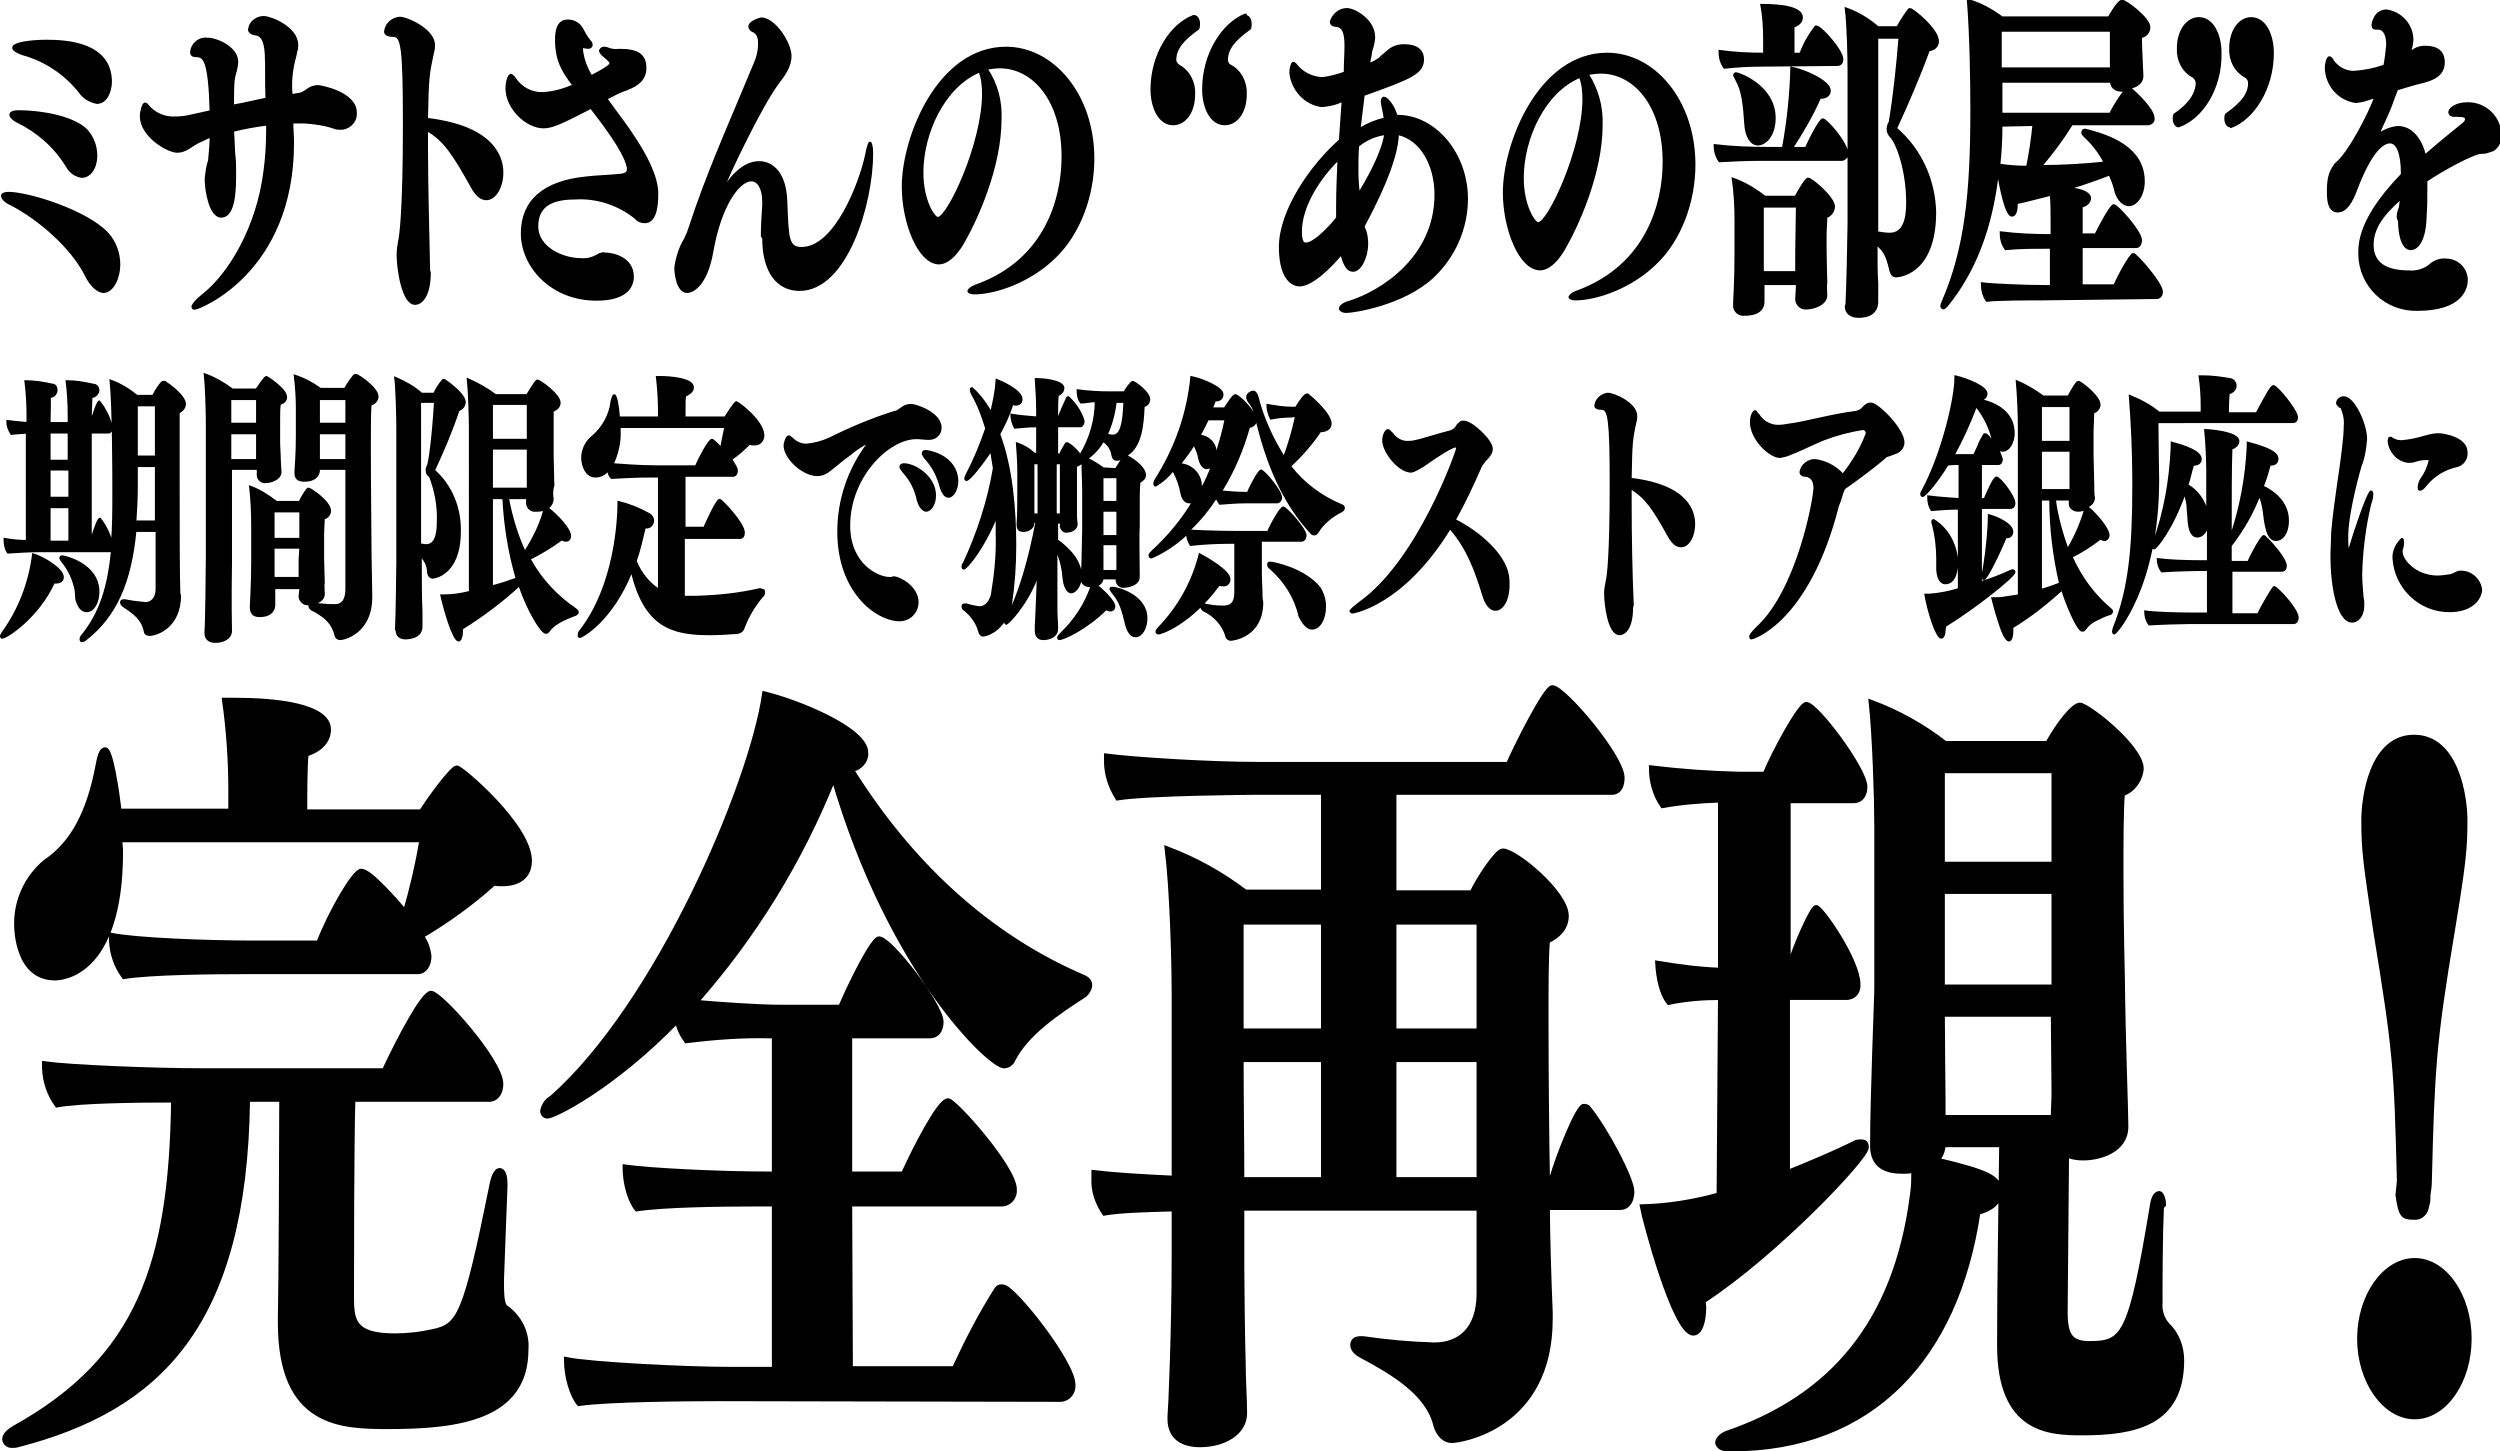
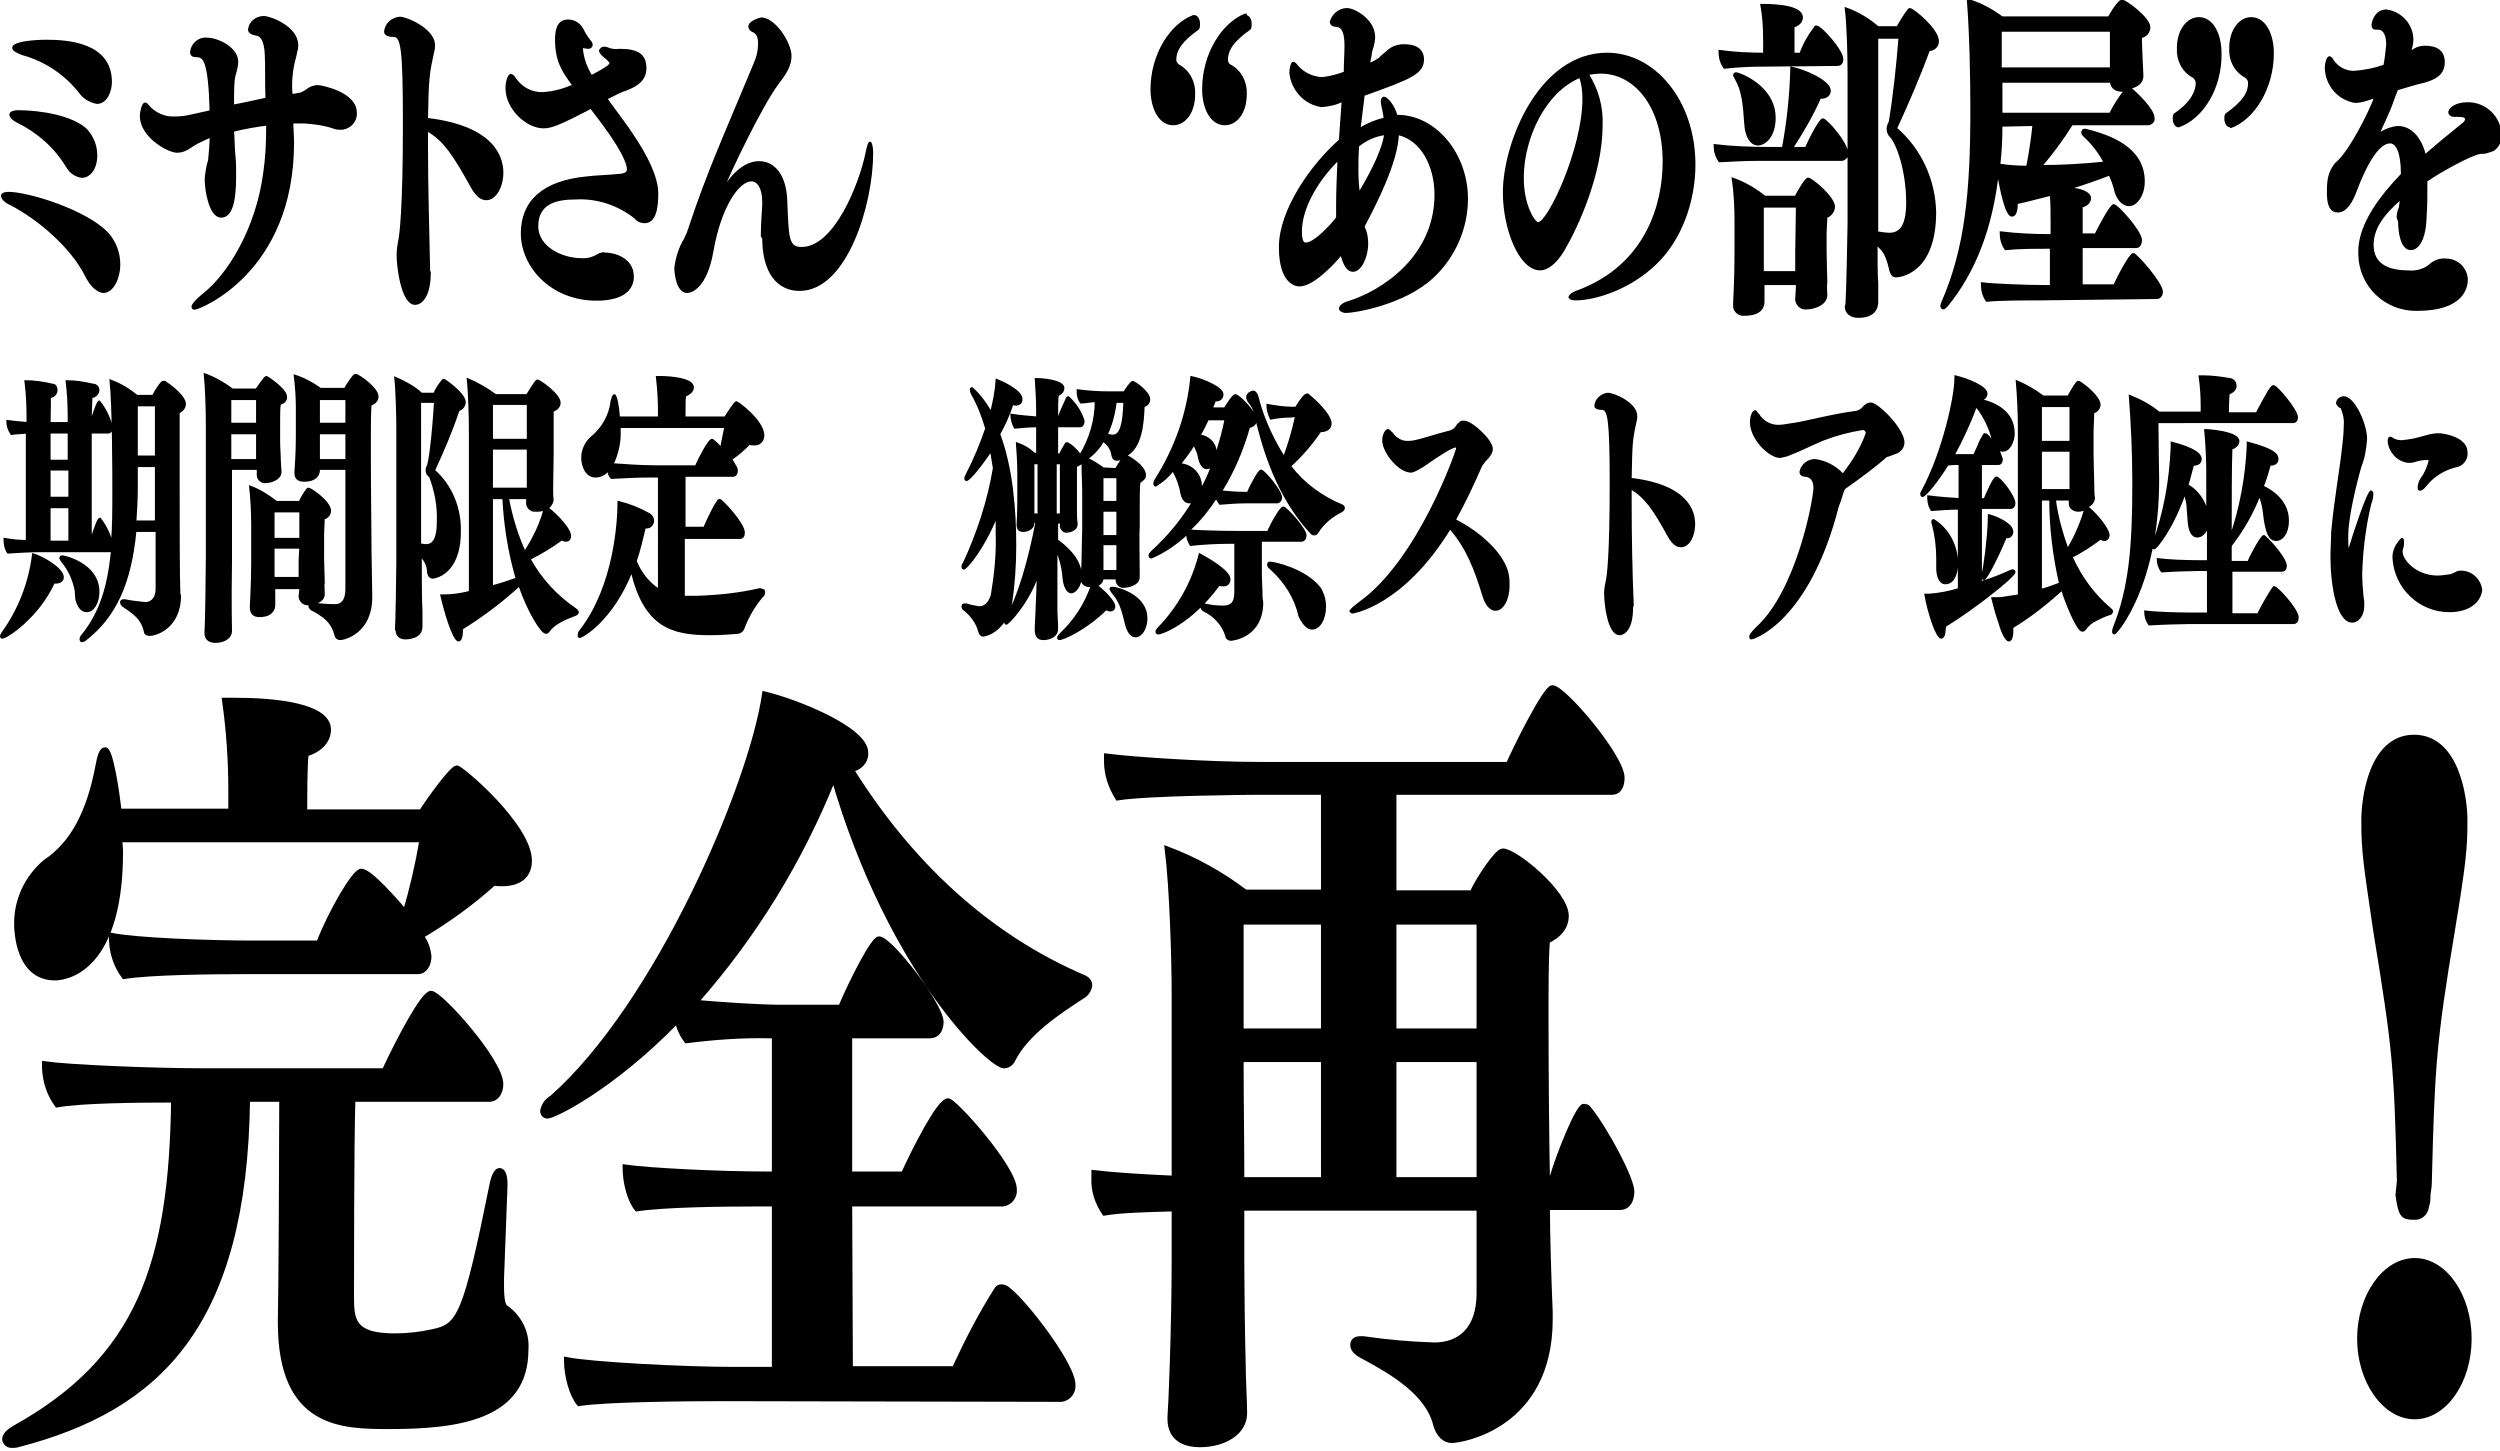
<svg xmlns="http://www.w3.org/2000/svg" version="1.1" id="レイヤー_1" x="0px" y="0px" viewBox="0 0 358.3 208" style="enable-background:new 0 0 358.3 208;" xml:space="preserve">
  <style type="text/css">
	.st0{stroke:#000000;stroke-width:0.712;stroke-miterlimit:10;}
	.st1{stroke:#000000;stroke-width:0.25;stroke-miterlimit:10;}
	.st2{stroke:#000000;stroke-width:0.298;stroke-miterlimit:10;}
</style>
  <g id="グループ_30" transform="translate(-379.617 -236.658)">
    <g id="グループ_25" transform="translate(380.396 335.216)">
      <path id="パス_238" class="st0" d="M71.1,85.6c0,2.1,0.2,3.1,0.7,3.3c1.9,1.4,3,3.6,2.8,6c0,9.7-9.7,11-19.6,11    c-6.8,0-15.6-0.1-15.6-14.9v-0.5c0.1-3.5,0.2-25.5,0.2-31.5h-4.9c-0.4,32.4-12.8,44.3-32.9,49.5c-0.3,0.1-0.6,0.1-0.9,0.1    c-0.5,0-0.9-0.3-1-0.8c0,0,0-0.1,0-0.1c0-0.5,0.4-1,1.4-1.6c17.8-9.9,22.5-23.5,22.8-47c-5.5,0-13.4,0.1-16.7,0.7    c-1.1-1.5-1.7-3.3-1.8-5.2v-0.7c3.5,0.5,15.5,1,22.4,1h26.3c2.2-4.7,5.6-11.1,6.7-11.1c1.3,0,10,9.7,10,13c0,1.2-0.6,2.2-1.7,2.2    H49.8c-0.2,5.7-0.2,26.3-0.2,28.1c0,3.5,0.1,5.8,6.2,5.8c1.8,0,3.6-0.2,5.4-0.6c3.9-0.8,4.7-2.1,8.6-21.4c0.2-0.9,0.6-1.7,1-1.7    c0.6,0,0.8,0.9,0.8,2v0.2l-0.5,13.3L71.1,85.6z M34.4,40.7c-4.9,0-13.7,0.1-17.4,0.7c-1.1-1.5-1.7-3.2-1.8-5.1v-0.8    c3.5,0.7,13.7,1.1,20.5,1.1h9.2c1.7-4.4,5.1-10.3,6.1-10.3c1.2,0,4.9,4.2,6.3,5.9c1-3.4,1.8-6.9,2.4-10.4H16.4    c0,0.6,0.1,1.2,0.1,1.7c0,17.9-8.7,18.1-9.4,18.1c-5.3,0-5.5-6.7-5.5-7.8c0-3.4,1.5-6.6,4.1-8.8c3.9-2.6,6.3-7,7.6-14    c0.3-1.6,0.6-2.1,1-2.1c0.8,0,1.7,6.2,2,8.8h16v-3c0-4.3-0.3-8.6-0.9-12.9h1.5c5.9,0,13.4,0.8,13.4,4.2c0,1.6-1.2,2.9-3.2,3.5    c-0.2,1.7-0.2,5.8-0.2,8.3h16.7c1.1-1.7,4.4-6.3,5.1-6.3c0.6,0,10.4,8.3,10.4,13.3c0,2.2-1.5,3.3-3.9,3.3c-0.4,0-0.8,0-1.2-0.1    c-3.2,2.9-6.7,5.4-10.4,7.6c0.6,0.8,1,1.8,1.1,2.9c0,1.2-0.6,2.2-1.6,2.2L34.4,40.7z" />
      <path id="パス_239" class="st0" d="M102.2,101.9c-4.2,0-16.2,0.1-20,0.7c-1-1.2-1.8-3.9-1.8-6.3c3.5,0.7,16.9,1.4,23.8,1.4h6V74    h-3.1c-4.2,0-12.8,0.1-16.6,0.7c-1-1.2-1.7-3.7-1.7-6c3.5,0.5,13.5,1,20.4,1h1V49.9h-0.6c-4-0.1-8,0.2-12,0.7    c-0.6-0.8-1.1-1.8-1.3-2.9c-9.3,9.6-17.7,13.7-18.6,13.7c-0.4,0-0.7-0.3-0.7-0.7c0,0,0-0.1,0-0.1c0.2-0.8,0.6-1.4,1.3-1.8    C93.5,45.4,106.9,14,108.8,0.9c4.3,1,14.5,5,14.5,8.4c0.1,1.2-0.9,2.3-2.1,2.4c8.3,13.3,19.4,23.9,33.5,29.9    c0.4,0.2,0.7,0.6,0.7,1c0,0.5-0.3,1-0.7,1.4c-4.2,2.7-8.4,5.6-10.3,9.3c-0.2,0.5-0.7,0.9-1.3,0.9c-1.9,0-16.3-13.4-24.4-41.3    c-4.7,11.8-11.4,22.7-19.8,32.2c3.5,0.3,9,0.7,12.4,0.7h8.4c1.8-4.2,4.7-9.8,5.5-9.8c1.6,0,8.9,9.5,8.9,11.9c0,1.2-0.6,2-1.6,2    H121v19.8h7.7c1.5-3.3,5.1-10.5,6.4-10.5c0.9,0,9.5,9.6,9.5,12.7c0.1,1-0.6,2-1.7,2.1c0,0-0.1,0-0.1,0H121l0.1,23.6h14.9    c1.8-3.9,3.8-7.8,6.1-11.4c0.2-0.3,0.5-0.4,0.9-0.3c1.4,0,10,10.8,10,14c0.1,1-0.6,2-1.7,2.1c0,0-0.1,0-0.1,0L102.2,101.9z" />
      <path id="パス_240" class="st0" d="M221.4,90.5c0,15.5-12.9,17.4-14.1,17.4c-1,0-1.9-0.8-2.3-2.2c-1.1-4.6-6.2-7.6-10.7-10    c-0.9-0.5-1.2-1-1.2-1.5s0.3-0.9,1.1-0.9h0.4c3.4,0.5,6.8,0.8,10.2,0.9c3.6,0,6.4-2.2,6.4-7.4V74.6h-34v8.6    c0,2.8,0.1,10.5,0.2,13.8c0,2.2,0.2,5.1,0.2,6.9v0.1c0,2.8-3,4.5-6.4,4.5c-2.4,0-4.3-1-4.3-3.7v-0.3c0.1-0.9,0.6-12.3,0.6-22.8v-7    c-3.7,0.1-7.7,0.2-10,0.6c-1-1.5-1.6-3.2-1.5-5v-0.8c2.5,0.3,6.8,0.6,11.5,0.8V44c0-5-0.3-15.3-1-20.9c4,1.5,7.8,3.6,11.2,6.2    h11.2V15h-10.1c0,0-15.1,0.1-19.4,0.8c-1-1.6-1.6-3.4-1.6-5.3V9.8c3.9,0.5,14.5,1.2,22.1,1.2h35.5c0.9-2.1,5.3-11,6.3-11    c1.6,0,10,9.9,10,12.9c0,1-0.3,2.1-1.5,2.1H199v14.4h11.2c0.7-1.6,3.5-6,4.4-6c1.8,0,9.1,6,9.1,9.3c0,1.6-1,2.8-2.7,3.6    c-0.2,2.3-0.2,6.5-0.2,11.2c0,8.1,0.1,17.8,0.2,22.9h0.6c1-3.5,3.8-10.4,4.6-10.4c0.3,0,0.6,0.1,0.7,0.3    c2.5,3.1,6.2,10.1,6.2,11.9c0,1.2-0.5,2.3-1.7,2.3H221c0,3.8,0.2,10.1,0.4,15L221.4,90.5z M188.9,33.6h-11.8v15.6h11.8V33.6z     M188.9,53.3h-11.8c0,5.9,0.1,12,0.1,17.2h11.7V53.3z M211.2,33.6H199v15.6h12.2L211.2,33.6z M211.2,53.3H199v17.2h12.2    L211.2,53.3z" />
-       <path id="パス_241" class="st0" d="M245.8,44.4c-2.5,0-5,0.2-7.4,0.7c-1-1.2-1.5-3.6-1.6-5.6c3,0.5,6,0.9,9,1V16.1    c-2.8,0.1-5.5,0.3-8.3,0.8c-1.1-1.6-1.6-3.5-1.6-5.4c4.2,0.5,8.3,0.8,12.5,0.9h3.8c1.2-3,5-10,5.9-10c1.4,0,8.4,9.3,8.4,11.8    c0,1.2-0.6,2-1.6,2h-9.4v24.2c1.1-3.7,3.5-8.9,4-8.9c0.7,0,6,7.6,6,11c0.1,1-0.5,1.8-1.5,1.9c-0.1,0-0.1,0-0.2,0h-8.4v25.1    c3.2-1.3,6.6-2.7,9.6-4.2c0.3-0.2,0.6-0.2,1-0.2c0.4,0,0.7,0.1,0.7,0.8c0,1.5-13.1,15.3-23.4,22c0,0.2,0.1,0.6,0.1,0.8    c0,2.1-0.5,3.8-1.5,3.8c-2.7,0-7-16.4-7.3-18.1c3.7-0.1,7.4-0.7,11-1.7L245.8,44.4z M309,74.4c-0.2,4.5-0.2,10.6-0.2,13.8    c-0.1,1.1,0.3,2.3,1,3.1c1.4,1.3,2.1,3.2,2.1,5.1c0,9.1-6.8,10.4-14.3,10.4c-4.7,0-11.8-0.3-11.8-12.5c0-9.6,0.2-18.9,0.3-28.8    h-8.4c0,0.8-0.3,1.6-0.9,2.2c7.6,1.8,9,2.6,9,4.6c0,1.4-1.2,2.4-3.1,2.9c-3.1,20.8-15.2,33.9-35.4,33.9h-0.5c-1,0-1.4-0.6-1.4-0.9    s0.3-0.9,1.2-1.3c15-5.1,24.3-15.7,26.7-34.1c0.2-1.2,0.2-2.4,0.2-3.6c-0.3,0-0.7,0.1-1.1,0.1h-0.7c-2.3,0-4.1-0.9-4.1-3.6v-0.1    c0-7,0.6-21.3,0.6-22.3V19.7c0-3.9-0.3-13-0.8-17.6c3.8,1.4,7.4,3.4,10.6,5.9h14.7c1.6-2.9,3.7-5.5,4.6-5.5c1.1,0,8.8,6,8.8,9.1    c-0.1,1.6-1.2,3.1-2.7,3.6c-0.2,2.5-0.2,6.9-0.2,11.3c0,7.4,0.2,15,0.2,15c0.1,9.5,0.5,18.9,0.5,21.3v0.1c0,3.5-3.9,4.5-6.1,4.5    c-0.8,0-1.7-0.1-2.4-0.5l-0.2,22.6c0,3.5,0.9,4.5,3.5,4.5c4.9,0,5.9-1,9-19.8c0.2-1.3,0.6-1.7,1-1.7c0.2,0,0.6,0.6,0.6,1.6    L309,74.4z M293.6,11.9h-16v13.4h16L293.6,11.9z M293.6,29.2h-16v13.7h16L293.6,29.2z M293.5,46.8h-15.9c0,3.7,0.1,11,0.1,12.3    v2.5h15.8c0-1.2,0.1-2.3,0.1-3.9L293.5,46.8z" />
      <path id="パス_242" class="st0" d="M345.3,82.1c4.3,0,7.8,5.1,7.8,11.2s-3.5,11.2-7.8,11.2s-7.9-5.1-7.9-11.2    S341,82.1,345.3,82.1z M343.1,70.7c-0.4-16.4-0.6-18.8-3.4-35.9c-1.4-9.6-1.7-11.2-1.7-15.8c0-3.2,1.1-11.9,7.2-11.9    s7.3,8.6,7.3,11.9c0,4-0.2,6.1-1.8,15.8c-2.7,16.1-2.9,19.9-3.3,35.9c0,0.7-0.1,1.3-0.2,2c0,0.5,0,1.1-0.2,1.6    c-0.1,1-0.9,1.7-1.8,1.6c0,0-0.1,0-0.1,0c-1.5,0-1.8-0.3-2.2-3.2L343.1,70.7z" />
    </g>
    <g id="グループ_26" transform="translate(379.742 290.272)">
      <path id="パス_243" class="st1" d="M0.2,37.8c-0.1,0-0.2-0.1-0.2-0.2c0,0,0,0,0,0c0-0.2,0.1-0.3,0.2-0.5    c2.4-3.3,3.9-7.2,4.4-11.3c1.4,0.4,4.3,2.1,4.3,3.3c0,0.5-0.4,0.8-1,0.8c-0.1,0-0.2,0-0.3,0C5.3,34.9,0.8,37.8,0.2,37.8z     M25.7,31.7c0,4.6-3.4,5.7-4.4,5.7c-0.4,0-0.7-0.2-0.7-0.6c0,0,0,0,0,0c-0.4-1.7-1.5-2.5-3-3.5c-0.2-0.1-0.4-0.4-0.4-0.6    c0-0.1,0.1-0.3,0.3-0.3c0,0,0,0,0.1,0c0.1,0,0.1,0,0.2,0c1,0.2,1.9,0.3,2.9,0.4c0.9,0,1.6-0.7,1.6-2v-8.3h-3    c-0.7,7.3-2.8,12.2-7.2,15.6c-0.1,0.1-0.3,0.2-0.5,0.2c-0.1,0-0.2-0.1-0.2-0.3c0-0.2,0.1-0.4,0.2-0.5c2.6-3.2,3.8-6.9,4.3-12.2    c-0.1,0.1-0.2,0.1-0.3,0.1H5.7c-1.6,0-3.1,0.1-4.7,0.2c-0.4-0.6-0.5-1.3-0.5-2c1.1,0.2,2.2,0.3,3.2,0.3V8.4C2.9,8.5,2,8.5,1.5,8.6    C1.1,8,0.9,7.4,0.9,6.7C1.6,6.8,2.7,6.9,3.8,7V5.9c0-1.6-0.1-3.3-0.3-4.9c1.3,0,2.6,0.2,3.9,0.5C7.8,1.5,8,1.9,8,2.3    c0,0.5-0.4,1-1,1C7.1,3.8,7,5.2,7,7h2.7V5.9c0-1.6-0.1-3.3-0.3-4.9c1.3,0,2.5,0.2,3.8,0.5C13.7,1.5,14,1.9,14,2.3c0,0.5-0.5,1-1,1    c0,0.5-0.1,1.8-0.1,3.5c0.1-0.2,0.9-2.9,1.2-2.9C15,5,15.6,6.3,15.9,7.6c0,0.5-0.2,0.8-0.5,0.8h-2.5c0,5.2,0,12.8,0,15.4    c0.8-2.5,1.1-3.1,1.3-3.1c0.8,1,1.4,2.2,1.7,3.5c0.2-2.3,0.2-4.8,0.2-7.7c0-1.3,0-11.7-0.4-15.6c1.4,0.5,2.7,1.3,3.8,2.2h2.3    c0.4-0.8,1.2-2,1.4-2c0.1,0,0.2,0,0.3,0c0.5,0.3,2.9,2,2.9,3.2c0,0.5-0.4,1-0.9,1.2c0,1.6,0,5.8,0,10.1c0,7.4,0,12.8,0.1,15.9    L25.7,31.7z M9.8,13.7H7l0,4h2.8L9.8,13.7z M9.8,19.1H7V24h2.8V19.1z M9.8,8.4H7v4h2.7V8.4z M10.7,31c-0.3-1.5-0.9-2.9-1.9-4.1    c-0.1-0.1-0.2-0.3-0.3-0.5c0-0.2,0.1-0.3,0.3-0.3c0.3,0,5.2,1.1,5.2,5.1c0,1.5-0.7,2.8-1.7,2.8c-0.7,0-1.2-0.6-1.5-1.7L10.7,31z     M22.2,13.2h-2.7v3c0,1.7-0.1,3.4-0.2,4.9h2.9V13.2z M22.2,4.5h-2.7v7.3h2.7V4.5z" />
      <path id="パス_244" class="st1" d="M33,36.8c0,1.1-1.2,1.6-2.2,1.6c-0.8,0-1.5-0.3-1.5-1.3V37c0.1-0.9,0.2-9,0.2-10.8v-19    c0-1.8-0.1-5.4-0.3-7.2c1.4,0.5,2.8,1.3,4,2.2h3.4c1.2-1.7,1.3-1.8,1.5-1.8c0,0,2.8,1.7,2.8,2.9c0,0.5-0.3,0.8-0.9,1    c-0.1,0.6-0.1,1.5-0.1,2.4c0,1.5,0,3,0,3c0,0.8,0.1,1.9,0.1,2.7c0,0.5,0.1,1.4,0.1,1.6v0c0,1.1-1.5,1.5-2.1,1.5    c-0.6,0.1-1.2-0.4-1.2-1c0-0.1,0-0.2,0-0.3v0c0-0.1,0-0.3,0-0.6h-3.8c0,5.8,0,11.9,0,13.4C32.9,32.8,33,36.8,33,36.8L33,36.8z     M36.7,3.6h-3.8v3.5h3.8V3.6z M36.7,8.5h-3.8v3.8h3.8c0-0.6,0-1.7,0-2.2V8.5z M46.3,31.5c0,1.3-1.8,1.5-2.2,1.5    c-0.6,0.1-1.2-0.4-1.3-1c0-0.1,0-0.1,0-0.2v0c0-0.2,0.1-0.7,0.1-1.1h-3.7c0,0.4,0,0.9,0,1v1.4c0,0.4-0.2,1.6-2.1,1.6    c-0.7,0-1.3-0.2-1.3-1.3v-0.1c0-0.2,0.2-3.2,0.2-6.3v-5.4c0-1.8-0.1-3.7-0.3-5.5c1.4,0.5,2.6,1.3,3.8,2.2h3.3    c0.3-0.6,0.7-1.3,1.1-1.8c0.1-0.1,0.1-0.1,0.2-0.1c0.3,0,3.1,1.9,3.1,3.2c0,0.5-0.4,1-0.9,1.1c0,0.5-0.1,1.6-0.1,2.6    c0,1.5,0,3,0,3c0,1.1,0.1,3,0.1,3.6C46.2,30.2,46.3,31.2,46.3,31.5L46.3,31.5z M42.9,19.7h-3.8c0,0.8,0,2.3,0,3.9h3.8V19.7z     M42.9,24.9h-3.8v2.8c0,0.4,0,0.9,0,1.5h3.7c0-0.8,0-2,0-2.6L42.9,24.9z M53.1,32c0,5-3.8,6-4.5,6c-0.3,0-0.6-0.2-0.7-0.7    c-0.3-1.2-1.1-2.2-2.1-2.8c-0.3-0.2-0.7-0.5-1.2-0.7c-0.3-0.2-0.4-0.4-0.4-0.6c0-0.1,0.1-0.3,0.4-0.3h0.2c1,0.1,2.1,0.2,3.1,0.2    c1,0,1.6-0.7,1.6-2.3V13.6h-3.9v0.2c0,0.2-0.1,1.5-2.1,1.5c-0.7,0-1.3-0.2-1.3-1.1v-0.2c0.2-2.9,0.2-4.5,0.2-5V4.7    c0-1.1-0.1-3-0.3-4.5c1.3,0.4,2.6,1.1,3.7,1.9h3.5c0.4-0.7,0.8-1.3,1.3-1.9c0.1-0.1,0.2-0.1,0.3-0.1c0.3,0,3.1,1.9,3.1,3.1    c0,0.6-0.4,1-1,1.2c-0.1,1.2-0.1,3.5-0.1,6.2c0,5.6,0.1,12.8,0.1,15c0,1.6,0.1,4.5,0.1,6.1L53.1,32z M49.5,3.6h-3.9v3.5h3.9V3.6z     M49.5,8.5h-3.9v1.3c0,0.6,0,1.8,0,2.5h3.9V8.5z" />
-       <path id="パス_245" class="st1" d="M56.6,36.5c0.1-0.9,0.2-8.9,0.2-9.6V7.7c0-1.6-0.1-5.6-0.3-7.2c1.4,0.6,2.7,1.3,3.8,2.3h1.8    c0.3-0.7,0.7-1.3,1.2-1.9c0.1-0.1,0.1-0.1,0.2-0.1c0.1,0,3,2,3,3.2c0,0.6-0.4,1-0.9,1.2c-1,3-2.2,5.8-3.5,8.6    c2.5,2.2,3.8,5.5,3.7,8.8c0,6.2-3.8,6.6-3.9,6.6c-0.3,0-0.6-0.2-0.7-0.8c0-0.9-0.4-1.7-1-2.3v0.9c0,1,0,5.4,0.1,7.1    c0,0.6,0,1.9,0,2.1c0,1.6-1.9,1.7-2.3,1.7c-0.8,0-1.3-0.4-1.3-1.2C56.6,36.7,56.6,36.6,56.6,36.5L56.6,36.5z M60.1,4v20.4    c0.3,0,0.5,0.1,0.8,0.1c0.7,0,1.7-0.3,1.7-3.3c0.1-2.2-0.3-4.4-1.1-6.5c-0.3-0.2-0.5-0.5-0.5-0.9c0-0.2,0-0.3,0.1-0.5    C61.4,13,61.9,9,62.2,4L60.1,4z M79.1,17.9c0,0.5-0.3,1-0.7,1.3c1.4,1.1,3.2,3,3.2,4c0,0.4-0.2,0.7-0.6,0.7    c-0.2,0-0.5-0.1-0.6-0.2c-1.5,1.1-3,2-4.6,2.8c1.6,2.9,3.8,5.3,6.6,7.2c0.2,0.2,0.3,0.3,0.3,0.4c0,0.2-0.1,0.3-0.3,0.4    c-1.6,0.6-3.2,1.3-3.9,2.4c-0.1,0.1-0.2,0.2-0.4,0.2c-0.6,0-2.5-3-3.8-6.8c-2.5,2.3-5.3,4.4-8.2,6.2v0.4c0,0.7-0.2,1.3-0.5,1.3    c-0.8,0-2.1-4.7-2.5-6.5h0.5c1.2,0,2.4-0.2,3.6-0.5V8c0-1.8-0.1-5.3-0.3-7.3c1.4,0.6,2.8,1.4,4,2.3h4.5c0.3-0.4,1.2-2.1,1.5-2.1    c0.3,0,3.2,2,3.2,3.2c0,0.5-0.3,0.9-1,1.2c0,0.5,0,1.4,0,2.3c0,1.9,0,4.1,0,4.1c0,1.1,0.1,3.5,0.1,4.3C79,16.5,79,17.5,79.1,17.9    L79.1,17.9z M70.4,4.3c0,0.9,0,2.8,0,5.1h5.1c0-1.8,0-3.9,0-5.1H70.4z M75.5,16.1c0-0.9,0-3.4,0-4.1v-1.3h-5.1v5.7h5.1L75.5,16.1z     M70.4,17.8v12.6c1.2-0.3,2.4-0.7,3.5-1.1c-1.1-3.8-1.7-7.6-1.9-11.5L70.4,17.8z M75.4,18.3c0-0.1,0-0.3,0-0.5h-2.7    c0.5,2.7,1.3,5.3,2.4,7.7c0.2-0.4,0.7-1.1,1.2-2.1c0.7-1.3,1.2-2.6,1.6-4c-0.4,0.2-0.8,0.2-1.2,0.2c-0.7,0.1-1.2-0.4-1.3-1    C75.4,18.5,75.4,18.4,75.4,18.3L75.4,18.3z" />
+       <path id="パス_245" class="st1" d="M56.6,36.5c0.1-0.9,0.2-8.9,0.2-9.6V7.7c0-1.6-0.1-5.6-0.3-7.2c1.4,0.6,2.7,1.3,3.8,2.3h1.8    c0.3-0.7,0.7-1.3,1.2-1.9c0.1-0.1,0.1-0.1,0.2-0.1c0.1,0,3,2,3,3.2c0,0.6-0.4,1-0.9,1.2c-1,3-2.2,5.8-3.5,8.6    c2.5,2.2,3.8,5.5,3.7,8.8c0,6.2-3.8,6.6-3.9,6.6c-0.3,0-0.6-0.2-0.7-0.8c0-0.9-0.4-1.7-1-2.3v0.9c0,1,0,5.4,0.1,7.1    c0,0.6,0,1.9,0,2.1c0,1.6-1.9,1.7-2.3,1.7c-0.8,0-1.3-0.4-1.3-1.2C56.6,36.7,56.6,36.6,56.6,36.5L56.6,36.5z M60.1,4v20.4    c0.3,0,0.5,0.1,0.8,0.1c0.7,0,1.7-0.3,1.7-3.3c0.1-2.2-0.3-4.4-1.1-6.5c-0.3-0.2-0.5-0.5-0.5-0.9c0-0.2,0-0.3,0.1-0.5    C61.4,13,61.9,9,62.2,4L60.1,4z M79.1,17.9c0,0.5-0.3,1-0.7,1.3c1.4,1.1,3.2,3,3.2,4c0,0.4-0.2,0.7-0.6,0.7    c-0.2,0-0.5-0.1-0.6-0.2c-1.5,1.1-3,2-4.6,2.8c1.6,2.9,3.8,5.3,6.6,7.2c0.2,0.2,0.3,0.3,0.3,0.4c0,0.2-0.1,0.3-0.3,0.4    c-1.6,0.6-3.2,1.3-3.9,2.4c-0.1,0.1-0.2,0.2-0.4,0.2c-0.6,0-2.5-3-3.8-6.8c-2.5,2.3-5.3,4.4-8.2,6.2v0.4c0,0.7-0.2,1.3-0.5,1.3    c-0.8,0-2.1-4.7-2.5-6.5h0.5c1.2,0,2.4-0.2,3.6-0.5V8c0-1.8-0.1-5.3-0.3-7.3c1.4,0.6,2.8,1.4,4,2.3h4.5c0.3-0.4,1.2-2.1,1.5-2.1    c0.3,0,3.2,2,3.2,3.2c0,0.5-0.3,0.9-1,1.2c0,0.5,0,1.4,0,2.3c0,1.9,0,4.1,0,4.1C79,16.5,79,17.5,79.1,17.9    L79.1,17.9z M70.4,4.3c0,0.9,0,2.8,0,5.1h5.1c0-1.8,0-3.9,0-5.1H70.4z M75.5,16.1c0-0.9,0-3.4,0-4.1v-1.3h-5.1v5.7h5.1L75.5,16.1z     M70.4,17.8v12.6c1.2-0.3,2.4-0.7,3.5-1.1c-1.1-3.8-1.7-7.6-1.9-11.5L70.4,17.8z M75.4,18.3c0-0.1,0-0.3,0-0.5h-2.7    c0.5,2.7,1.3,5.3,2.4,7.7c0.2-0.4,0.7-1.1,1.2-2.1c0.7-1.3,1.2-2.6,1.6-4c-0.4,0.2-0.8,0.2-1.2,0.2c-0.7,0.1-1.2-0.4-1.3-1    C75.4,18.5,75.4,18.4,75.4,18.3L75.4,18.3z" />
      <path id="パス_246" class="st1" d="M109.1,30.9c0.2,0,0.3,0.1,0.3,0.3c0,0,0,0,0,0.1c0,0.2-0.1,0.5-0.3,0.6    c-1.1,1.3-2,2.8-2.6,4.4c-0.1,0.4-0.4,0.7-0.8,0.8c-1.2,0.1-2.7,0.2-4.1,0.2c-5.4,0-9.3-1.1-11.2-9c-2.9,7.2-7.2,9.4-7.4,9.4    s-0.2-0.1-0.2-0.3c0-0.3,0.1-0.5,0.3-0.7c4.9-6.4,5.4-15.6,5.4-18.4c1.6,0.4,3.1,1,4.5,1.8c0.3,0.2,0.5,0.6,0.5,0.9    c0,0.5-0.4,1-0.9,1c0,0-0.1,0-0.1,0c-0.1,0-0.1,0-0.2,0c-0.4,1.7-0.8,3.4-1.3,4.8c0.7,1.7,1.8,3.1,3.3,4.1V14.7h-1.2    c-1.9,0-3.8,0.1-5.6,0.2c-0.3-0.3-0.4-0.7-0.5-1.1c-0.4,0.6-1.1,0.9-1.8,0.9c-1.3,0-1.9-1.5-1.9-2.7c0-1.1,0.5-2.2,1.3-2.9    c1.6-1.3,2.7-3.2,2.9-5.2C87.7,3.2,87.8,3,87.9,3c0.3,0,0.6,1.6,0.7,3.2h5.7V5.3c0-1.6-0.1-3.2-0.3-4.9h0.5c1.2,0,4.7,0.2,4.7,1.5    c0,0.5-0.4,0.9-1.1,1.2C98,3.5,98,4,98,6.2h5.8c0.3-0.5,1.4-2.2,1.6-2.2c0.2,0,3.9,2.7,3.9,4.8c0,0.7-0.5,1.3-1.2,1.3    c-0.1,0-0.2,0-0.2,0c-0.2,0-0.4,0-0.6-0.1c-0.8,0.8-1.7,1.6-2.6,2.2c0.6,1,0.8,1.3,0.8,1.6s-0.1,0.8-0.6,0.8H98V22h2.8    c0.4-0.9,1.8-4,2.2-4c0.3,0,3.5,3.4,3.5,4.7c0,0.4-0.1,0.8-0.6,0.8h-8v8.4c0.1,0,0.3,0,0.4,0c0.5,0,0.9,0,1.4,0    c3.1-0.1,6.1-0.4,9.1-1.1C109,30.9,109.1,30.9,109.1,30.9z M88.7,7.6v0.4c0.1,1.7-0.3,3.4-1,4.9c1.4,0.1,3.9,0.3,6.2,0.3h5.7    c0.5-1.2,1.9-3.8,2.3-3.8c0.1,0,0.1,0,0.2,0.1c0.4,0.3,0.8,0.7,1.1,1.1c0.2-1,0.4-2,0.6-3H88.7z" />
-       <path id="パス_247" class="st1" d="M127.9,29.1c0.9,0,3.5,1.4,3.5,3.6c0,1.4-1.1,2.6-2.6,2.6c0,0,0,0,0,0    c-3.3,0-8.8-4.1-8.8-12.7c0-4.6,1.5-9,4.3-12.7l0.1-0.1c0,0-0.1,0-0.1,0c-1,0.5-1.9,1.1-2.7,1.8c-1,0.7-1.9,1.5-2.8,2.2    c-0.5,0.4-1.1,0.7-1.8,0.7c-2,0-4.7-2.4-4.7-4.3c0-0.3,0.3-1.3,0.6-1.3c0.2,0,0.3,0.2,0.6,0.4c0.5,0.5,1.2,0.8,1.9,0.8    c1.2-0.1,2.3-0.4,3.4-0.9c3-1.5,6.1-2.8,9.3-3.8c0.2,0,0.4-0.1,1.1-0.6c0.4-0.3,0.8-0.4,1.3-0.4c0.5,0,4.2,1.1,4.2,3.3    c0,0.9-0.7,1.6-1.6,1.6c-0.1,0-0.1,0-0.2,0h-0.1c-0.5,0-1-0.1-1.6-0.1c-4,0-9.6,5.5-9.6,12.5c0,5.7,4.2,7.5,5.7,7.5    c0.1,0,0.3,0,0.4,0L127.9,29.1z M131.4,18.1c-0.3-1.5-1-2.9-2-4c-0.3-0.4-0.5-0.6-0.5-0.8c0-0.2,0.2-0.4,0.5-0.4    c1.6,0,4.5,1.8,4.5,4.5c0,1.2-0.6,2.2-1.3,2.2C132.2,19.6,131.7,19.1,131.4,18.1L131.4,18.1z M132.6,12.2    c-0.2-0.2-0.4-0.5-0.5-0.8c0-0.2,0.1-0.4,0.4-0.4c0.4,0,3.5,0.5,4.4,3.1c0.1,0.4,0.2,0.8,0.2,1.2c0,1.2-0.6,2.3-1.3,2.3    c-0.4,0-0.8-0.4-1.1-1.3C134.3,14.7,133.6,13.3,132.6,12.2L132.6,12.2z" />
      <path id="パス_248" class="st1" d="M145,4.3c-0.5,1.5-1.1,2.9-1.9,4.3c1.8,4.8,2.3,10.8,2.3,16c0,2.8-0.2,5.6-0.6,8.3    c-1,4.3-4,4.6-4,4.6c-0.3,0-0.5-0.2-0.6-0.6c-0.3-1.2-1.1-2.3-2.1-3.1c-0.2-0.1-0.3-0.3-0.3-0.5c0-0.1,0.1-0.3,0.2-0.3    c0,0,0,0,0.1,0c0.1,0,0.2,0,0.3,0c0.6,0.2,1.2,0.3,1.8,0.4c0.8,0,1.4-0.5,1.8-1.7c0.5-3,0.8-5.9,0.7-8.9c0-0.8,0-1.6,0-2.4    c-1.8,4.5-4.3,7.5-4.7,7.5c-0.1,0-0.2-0.1-0.2-0.3c0-0.2,0.1-0.4,0.2-0.5c2-4.3,3.5-8.9,4.3-13.6c-0.1-0.8-0.3-1.7-0.4-2.5    c-1.4,2.1-3.1,4.2-3.5,4.2c-0.1,0-0.2-0.1-0.2-0.2c0,0,0,0,0,0c0-0.2,0.1-0.4,0.2-0.6c1.1-2.1,2-4.3,2.8-6.6    c-0.5-1.7-1.1-3.3-2-4.9c-0.1-0.2-0.2-0.4-0.2-0.6c0-0.2,0-0.3,0.2-0.3c1.1,1,2,2.2,2.7,3.5c0.4-1.6,0.7-3.1,0.8-4.7    c0.5,0.2,3.6,1.5,3.6,2.8c0,0.6-0.4,0.8-0.9,0.8L145,4.3z M163.1,29.1c0,1.1-1.6,1.4-2.1,1.4c-0.5,0.1-1-0.3-1.1-0.8    c0-0.1,0-0.2,0-0.3v-0.1h-2c0,0.4-0.3,0.8-0.8,1c1.1,0.9,2.5,2.3,2.5,3c0,0.3-0.2,0.6-0.6,0.6c0,0,0,0,0,0c-0.2,0-0.4-0.1-0.6-0.2    c-2.8,2.8-6.1,4.3-6.7,4.3c-0.1,0-0.2-0.1-0.2-0.2c0,0,0,0,0,0c0-0.2,0.2-0.4,0.4-0.6c2-1.9,3.5-4.2,4.4-6.8c-0.1,0-0.2,0-0.3,0    c-0.6,0-1.1-0.4-1.1-1c0-0.1,0-0.2,0-0.2v-0.1c0-0.6,0.1-1.6,0.1-2.3c0-1.3,0.1-3.4,0.1-4.7V17c0-1.3-0.1-3-0.1-4.3    c-0.3,0.2-0.6,0.4-0.9,0.5c0,0.3,0,0.8,0,1.3c0,1.1,0,2.3,0,2.3c0,0.8,0,2.6,0,2.9s0,1.3,0.1,1.7v0.1c0,0.9-1.1,1.1-1.4,1.1    c-0.4,0.1-0.8-0.3-0.9-0.7c0-0.1,0-0.1,0-0.2c0-0.1,0-0.2,0-0.4h-0.5v2.5c0.8,0.6,3.4,2.5,3.4,5.1c0,1.6-0.9,2.4-1.4,2.4    c-0.6,0-1-1-1.1-1.9c-0.1-1.4-0.4-2.8-1-4.2v3.9c0,1.5,0,3.6,0,4.7c0,0.8,0.1,1.8,0.1,2.7c0,1.2-1.3,1.5-2,1.5    c-0.7,0-1.1-0.4-1.1-1.3v-0.2c0-0.8,0.1-1.8,0.1-2.4l0.1-2.4l0.1-2.8c-1.6,4.3-4.3,6.9-4.5,6.9c-0.1,0-0.2-0.1-0.2-0.3    c0-0.2,0.1-0.3,0.2-0.5c1.8-3.2,3.3-8.5,4.3-13.8H148v0.1c0,1-1.1,1.2-1.4,1.2c-0.6,0-0.9-0.2-0.9-0.9v-0.2    c0.1-0.9,0.1-3.8,0.1-4.8v-2.5c0-1.4-0.1-2.8-0.2-4.2c0.9,0.3,1.8,0.8,2.5,1.5h0.4V7.5c-1.1,0-2.2,0.1-3.2,0.2    c-0.3-0.6-0.5-1.3-0.5-1.9c1.2,0.2,2.5,0.3,3.7,0.4V5.2c0-1.5-0.1-3-0.2-4.5h0.4c0.4,0,3.6,0.2,3.6,1.3c0,0.5-0.4,0.9-0.8,1    c-0.1,0.6-0.1,1.7-0.1,3.2h0.2c0.3-0.9,0.8-1.9,1.2-2.8c0.1-0.1,0.1-0.1,0.2-0.1c1,0.9,1.8,2.1,2.2,3.4c0,0.4-0.2,0.8-0.5,0.8    h-3.3c0,1.3,0,2.6,0,4h0.4c0.2-0.5,0.5-1,0.8-1.5c0-0.1,0.1-0.1,0.2-0.1c0,0,0.1,0,0.1,0c0.7,0.4,1.3,1,1.8,1.7    c1.4-2.3,2.2-5,2.2-7.7c-0.7,0-1.5,0.2-2.1,0.2c-0.4-0.5-0.5-1.1-0.5-1.8c1.5,0.2,3,0.3,4.5,0.3h2.2c0.2-0.4,1-1.5,1.2-1.5    c0.3,0,2.4,1.5,2.4,2.5c0,0.5-0.3,0.9-0.8,1c-0.1,2.7-0.4,6-2.6,7.1h0.1c0.1,0,2.7,1.4,2.7,2.8c0,0.4-0.3,0.7-0.8,1    c-0.1,0.8-0.1,1.9-0.1,3c0,1.7,0,3.4,0,3.4C163,23,163.1,26.6,163.1,29.1L163.1,29.1z M148.7,12.8H148v7.3h0.7L148.7,12.8z     M151.9,20.1c0-0.9,0-1.8,0-2.7v-4.6h-0.7v7.3H151.9z M159.8,13.6c0.3-0.5,0.6-1,1-1.5c-0.3,0.1-0.6,0.2-0.9,0.2    c-0.3,0-0.5-0.2-0.6-0.6c-0.1-0.9-0.6-1.6-1.3-2.1c-0.6,1-1.4,1.9-2.3,2.5c0.8,0.4,1.5,0.8,2.3,1.4L159.8,13.6z M160,14.8h-2.1    v3.5h2.1V14.8z M160,19.6h-2.1v3.6h2.1V19.6z M160,27.3c0-0.5,0-1.7,0-2.9h-2.1v2.8c0,0.4,0,0.7,0,1h2.1V27.3z M159.4,8.8    c1.1,0,1.5-1.7,1.6-4.8h-1.2c-0.2,1.6-0.6,3.2-1.3,4.7C158.8,8.7,159,8.8,159.4,8.8L159.4,8.8z M159.3,31.3    c-0.1-0.1-0.2-0.3-0.3-0.5c0-0.1,0.1-0.2,0.3-0.2c0.7,0,4.9,1.1,4.9,4.4c0,1.4-0.7,2.6-1.6,2.6c-0.5,0-1-0.5-1.3-1.5    C160.7,33.6,160.4,32.6,159.3,31.3L159.3,31.3z" />
      <path id="パス_249" class="st1" d="M180.8,32.7c0,5.1-4.5,5.4-4.5,5.4c-0.4,0-0.7-0.3-0.7-0.6c-0.5-1.6-1.7-2.9-3.2-3.6    c-0.2-0.1-0.3-0.3-0.4-0.5c0-0.2,0.2-0.4,0.4-0.4c0,0,0,0,0,0h0.1c0.9,0.2,1.7,0.3,2.6,0.3h0.1c1,0,1.7-0.4,1.7-2v-7.1h-0.8    c-1.9,0-3.7,0.1-5.6,0.3c-0.3-0.5-0.5-1-0.5-1.6c-1.5,1.4-3.2,2.6-5.1,3.4c-0.2,0-0.3-0.1-0.3-0.3c0-0.2,0.2-0.4,0.4-0.6    c2.3-2.1,4.3-4.5,5.9-7.2c-0.2,0.2-0.4,0.2-0.6,0.2c-0.5,0-0.9-0.4-1.1-1.2c-0.2-1.2-0.6-2.3-1.2-3.4c-0.7,0.9-1.5,1.6-2.5,2.2    c-0.1,0-0.2-0.1-0.2-0.3c0-0.2,0.1-0.4,0.2-0.6c2.8-4.4,4.6-9.4,5.1-14.7c1.5,0.3,4.5,1.5,4.5,2.5c0,0.6-0.4,0.9-1,0.9h-0.1    c-0.1,0.4-0.3,0.7-0.4,1.1h1.8c0.3-0.5,1.2-1.9,1.5-1.9c0.6,0,3,2.6,3,3.5c0,0.6-0.4,1-1,1.1c-0.9,3.2-2.2,6.3-4,9.2    c1.1,0.1,2.2,0.2,3.4,0.2h0.4c0.4-1,1.6-3.2,1.9-3.2c0.4,0,2.9,2.9,2.9,3.9c0,0.4-0.3,0.7-0.6,0.7h-4.4c-1.3,0-2.5,0.1-3.8,0.2    c-0.2-0.3-0.4-0.6-0.5-0.9c-1.1,1.7-2.4,3.3-3.9,4.7c1.4,0.1,4.4,0.2,6.6,0.2h4.7c0.5-1.2,1.8-3.5,2.2-3.5s3.2,3.1,3.2,4    c0,0.4-0.2,0.8-0.6,0.8h-5.8v4.6c0,1,0.1,2.4,0.1,3.6L180.8,32.7z M165.9,37.2c-0.1,0-0.3-0.1-0.3-0.2c0,0,0,0,0-0.1    c0-0.1,0.1-0.3,0.3-0.5c2.9-3,4.9-6.6,5.9-10.6c1.1,0.6,4.3,2.4,4.3,3.6c0,0.5-0.3,0.9-0.8,0.9c0,0-0.1,0-0.1,0    c-0.2,0-0.4,0-0.6-0.1C170.5,35.8,166.3,37.2,165.9,37.2L165.9,37.2z M173.6,13.1c-0.2,0.3-0.5,0.4-0.8,0.4    c-0.5,0-0.9-0.6-1.1-1.5c-0.1-0.7-0.4-1.3-0.7-1.9c-0.6,1-1.3,1.9-2,2.8c1.7,0.1,3,1.5,3,3.1c0,0.2,0,0.5-0.1,0.7    C172.6,15.6,173.1,14.4,173.6,13.1L173.6,13.1z M174.2,11.4c0.5-1.6,1-3.3,1.3-4.9h-2.5c-0.4,0.8-0.7,1.5-1.2,2.3    c1.3,0.1,2.4,1.2,2.3,2.5V11.4z M185,6.1c-1,0-2,0.1-3,0.3c-0.3-0.6-0.5-1.3-0.5-2c1.2,0.2,2.3,0.4,3.5,0.4h0.6    c0.8-1.3,1.3-1.9,1.6-1.9c0.1,0,0.2,0,0.2,0.1c0.8,0.6,3.2,2.8,3.2,4.1c0,0.7-0.6,1.1-1.5,1.1c-1.2,1.8-2.7,3.5-4.3,5    c1.9,2.5,4.5,4.4,7.4,5.6c0.2,0.1,0.3,0.2,0.3,0.4c0,0.2-0.2,0.4-0.4,0.5c-1.4,0.7-2.6,1.7-3.4,3c-0.1,0.2-0.3,0.3-0.5,0.3    c-0.2,0-0.3-0.1-0.4-0.2c-3.9-4.2-6.4-9.8-8-16.9c-0.1-0.7-0.5-1.4-1-2c-0.1-0.2-0.2-0.4-0.2-0.6c0-0.5,0.6-0.8,0.9-0.8    c0.3,0,0.5,0.4,0.6,0.7c0.1,0.3,0.2,0.8,0.3,1.1c0.8,2.7,2,5.2,3.5,7.6c0.7-1.9,1.3-3.9,1.7-5.9L185,6.1z M182,27.9    c-0.3-0.2-0.4-0.4-0.4-0.6c0-0.2,0.1-0.3,0.3-0.3c0,0,0,0,0,0c0.5,0,4.9,0.9,7.1,3.6c0.5,0.8,0.8,1.7,0.8,2.7    c0,1.8-0.8,3.2-1.9,3.2c-0.7,0-1.3-0.8-1.8-1.8C185.5,32,184,29.7,182,27.9L182,27.9z" />
      <path id="パス_250" class="st1" d="M193.7,34.2c-0.1,0-0.2-0.1-0.3-0.2c0-0.2,0.5-0.6,1.4-1.3c8.4-6,13.9-21.7,13.9-22.1    c0-0.1-0.1-0.2-0.2-0.2c0,0,0,0,0,0c-0.5,0-2.3,1.1-4.7,2.8c-1.3,0.8-1.6,0.8-1.7,0.8c-1.7,0-4-2.8-4-4.5c0-0.8,0.4-1.5,0.7-1.5    c0.1,0,0.3,0.2,0.6,0.5c0.5,0.7,1.3,1.2,2.1,1.2c0.4,0,0.7,0,1.1-0.1c1.1-0.2,3.1-0.9,5.1-1.4c0.4-0.1,0.8-0.4,1-0.8    c0.1-0.2,0.3-0.3,0.4-0.4c0.1-0.2,0.3-0.2,0.6-0.2c1.1,0,4,2.7,4,3.9c0,0.5-0.3,1-0.7,1.4c-0.2,0.2-0.4,0.4-0.5,0.6    c-0.2,0.2-0.3,0.4-0.4,0.6c-1.1,2.5-2.3,5.1-3.7,7.6c3.6,1.8,7.1,5,7.6,7.9c0.1,0.5,0.1,1,0.1,1.5c0,2.1-0.9,3.5-1.9,3.5    c-0.6,0-1.3-0.6-1.7-1.9c-1.2-3.9-2.3-6.9-4.8-9.8C200.9,33.2,193.7,34.2,193.7,34.2z" />
      <path id="パス_251" class="st1" d="M233.8,33.5c0,3.1-1.2,3.8-1.8,3.8c-1.6,0-2.1-4.3-2.1-5.9c0-0.5,0.1-1.1,0.2-1.6    c0.2-0.6,0.6-3.8,0.6-14.1c0-9.3-0.3-10.6-1.2-10.7c-0.8,0-1-0.2-1-0.5c0.1-0.9,0.9-1.6,1.8-1.7c0.9,0,4.1,1.4,4.1,3.2    c0,0.3,0,0.5-0.1,0.8c-0.6,2.7-0.6,3.2-0.7,8.2c8.5,1,9.1,5,9.1,6.5c0,1.7-0.8,3.2-1.9,3.2c-0.6,0-1.2-0.4-1.8-1.5    c-2.1-3.8-3.3-5.6-5.4-6.8v2c0,4.9,0.1,10.2,0.3,14.7L233.8,33.5z" />
      <path id="パス_252" class="st1" d="M270.8,11.6c-0.2,0.1-0.4,0.1-0.6,0.2c-1.3,1.2-4,3.2-6,4.6c-0.1,0.3-0.3,0.6-0.4,1.1    c-0.1,0.4-0.3,0.9-0.5,1.4c-4.2,16.5-12.1,19-12.4,19c-0.1,0-0.2,0-0.2-0.3c0-0.2,0.3-0.6,1-1.3c5.8-5.3,8.2-18.4,8.2-20    c0-1.1-0.5-1.6-1.2-1.7c-0.5,0-0.8-0.2-0.8-0.6c0.2-1,1.1-1.7,2.1-1.7c1.5,0.2,2.9,0.9,4,2.1c1.4-1.8,2.6-3.7,3.4-5.9    c0-0.3-0.2-0.6-0.5-0.6h-0.1c-1.9,0.3-3.8,0.8-5.6,1.5c-1.7,0.7-3.2,1.5-4.8,2.1c-0.4,0.2-0.9,0.3-1.4,0.4c-1.5,0-4.2-2.6-4.2-5    c0-1,0.4-1.6,0.6-1.6c0.1,0,0.2,0.1,0.2,0.2c0.1,0,0.1,0.2,0.3,0.3c0.6,1,1.7,1.6,2.8,1.6c0.6,0,1.1-0.1,1.7-0.2    c1.9-0.2,6.1-1.4,9.5-1.8c0.4-0.1,0.8-0.3,1-0.6c0.3-0.3,0.6-0.6,1.1-0.6c1,0,4.7,3.7,4.7,5.6c0,0.7-0.5,1.3-1.1,1.5L270.8,11.6z" />
      <path id="パス_253" class="st1" d="M278.6,36.6c0,0.7-0.2,1.2-0.5,1.2c-0.7,0-1.9-3.8-2.3-6.2h0.6c1.4-0.1,2.9-0.4,4.2-0.8V19.3    c-1.3,0-2.6,0.1-3.9,0.2c-0.4-0.6-0.5-1.3-0.5-2c1.5,0.2,3,0.3,4.5,0.4v-5h-0.1c-0.3,0-1,0-1.6,0.1c-1.4,2.3-3.2,4.5-3.6,4.5    c-0.1,0-0.2-0.2-0.2-0.3c0-0.2,0.1-0.3,0.2-0.5c3-5.6,4.7-13.5,4.7-16V0.3c1.7,0.4,4.5,1.5,4.5,2.5c0,0.5-0.4,0.8-0.8,0.9    c2.2,0.5,4.7,1.8,4.7,4.8c0,1.1-0.6,2.5-1.6,2.5c-0.4,0-0.7-0.2-0.9-0.6c0.4,0.6,0.6,1.2,0.8,1.8c0,0.4-0.2,0.7-0.5,0.7h-2.5v5    h0.5c0.3-0.7,1.3-3.1,1.7-3.1c0.5,0,2.6,2.7,2.6,3.7c0,0.4-0.2,0.7-0.6,0.7c0,0,0,0,0,0h-4.2v10.6c1.4-0.4,2.9-1,4.2-1.6    c0.1,0,0.2-0.1,0.3-0.1c0.1,0,0.3,0.1,0.3,0.2c0,0,0,0,0,0.1c0,0.6-5.8,5.2-9.9,7.7L278.6,36.6z M277.5,27.6c0-0.4,0-0.7,0-1.1    c0-1.7-0.2-3.3-0.6-4.9c-0.1-0.2-0.1-0.3-0.1-0.5c0-0.1,0.1-0.2,0.2-0.2c2.1,1.3,3.3,3.6,3.4,6.1c0,0.8-0.2,3-1.7,3    c-0.9,0-1.2-1.2-1.2-2.2L277.5,27.6z M285.5,9.6c-0.4-1.8-1.2-3.5-2.4-5c-0.9,2.4-2,4.8-3.2,7c0.4,0,0.8,0,1.2,0h1.7l0.6-1.3    c0.2-0.6,0.5-1.1,0.8-1.6c0-0.1,0.1-0.1,0.2-0.1c0.3,0,0.8,0.7,1.3,1.5L285.5,9.6z M287.4,23.3c-1,2.4-2.8,6.1-3.2,6.1    c-0.1,0-0.2-0.1-0.2-0.4c0-0.1,0-0.3,0-0.4c0.1-0.2,0.3-1.5,0.5-3c0.2-1.8,0.4-3.6,0.4-5.4c1.2,0.3,3.4,1.3,3.4,2.4    c0,0.4-0.3,0.8-0.7,0.8C287.5,23.3,287.5,23.3,287.4,23.3L287.4,23.3z M288.3,37c0,0.6-0.2,1.2-0.5,1.2c-0.5,0-1.1-1.5-1.5-2.9    c-0.5-1.4-0.8-2.9-0.9-3.2h0.6c0.4,0,0.8,0,1.2-0.1l2-0.3V8.1c0-2.4-0.1-4.8-0.3-7.1c1.4,0.6,2.6,1.3,3.8,2.2h3.6    c0.6-1.1,1.2-2.1,1.4-2.1c0.1,0,0.2,0,0.3,0.1c0.7,0.4,2.8,2.1,2.8,3.2c0,0.5-0.4,1-0.9,1.1c0,0.7-0.1,1.9-0.1,3    c0,1.6,0,3.1,0,3.1c0,1.1,0.1,3.4,0.1,4.2c0,0.5,0,1.6,0.1,1.9v0c0,0.6-0.4,1.1-1,1.3c1.3,1,3.1,3.2,3.1,4.1    c0,0.3-0.2,0.6-0.5,0.7c0,0-0.1,0-0.1,0c-0.2,0-0.4-0.1-0.6-0.2c-1.3,1-2.7,1.9-4.1,2.6c1.3,2.9,3.2,5.5,5.6,7.5    c0.1,0.1,0.2,0.2,0.2,0.3c0,0.2-0.2,0.4-0.3,0.4c-0.7,0.2-1.3,0.5-1.9,0.8c-0.7,0.3-1.3,0.8-1.7,1.4c-0.1,0.1-0.2,0.2-0.4,0.2    c-0.7,0-2.4-4.2-2.9-5.9c-2.2,2-4.6,3.9-7.1,5.4L288.3,37z M296.6,4.6h-4.2v5.1h4.2V4.6z M296.6,11h-4.2v5.6h4.2    c0-0.2,0-0.5,0-0.6c0-0.9,0-3.2,0-3.9L296.6,11z M292.4,18l0,12.9c0.9-0.2,1.8-0.6,2.7-0.9c-0.9-3.9-1.4-8-1.4-12L292.4,18z     M296.5,18h-2.1c0.3,2.4,1,4.8,1.8,7.1c1.1-1.8,1.9-3.7,2.5-5.7c-0.3,0.1-0.6,0.2-1,0.2c-0.6,0-1.2-0.4-1.2-1c0-0.1,0-0.1,0-0.2    L296.5,18z" />
      <path id="パス_254" class="st1" d="M309.1,6.9c0,2.8,0.1,7.5,0.1,8.1v0.2c0,15.1-6,22-6.3,22c-0.1,0-0.2-0.1-0.2-0.3    c0-0.2,0.1-0.4,0.1-0.5c2.3-5.7,2.8-11.7,2.8-20.4v-0.8c0-4-0.2-8.1-0.5-12.1c1.5,0.6,3,1.4,4.2,2.4h6.1V4.5    c0-1.4-0.1-2.8-0.3-4.2h0.5c1.3,0,2.7,0.2,3.9,0.4c0.5,0.1,0.8,0.5,0.8,1c0,0.5-0.4,0.9-1,1.1c0,0.3-0.1,0.8-0.1,2.8h4.1l0.3-0.6    c1.3-2.4,1.8-3.3,2.1-3.3c0.5,0,3.4,3.5,3.4,4.5c0,0.4-0.2,0.7-0.6,0.7L309.1,6.9z M313.7,35.7c-1,0-4.3,0.1-5.8,0.2    c-0.4-0.5-0.6-1.2-0.6-1.9c1.4,0.2,4.5,0.3,6.9,0.3h2.1v-6.2h-1.5c-1,0-3.8,0.1-5.1,0.2c-0.4-0.5-0.6-1.2-0.6-1.8    c1.5,0.2,3.9,0.3,6.2,0.3h1v-5.1c-0.2,0.9-0.8,1.6-1.5,1.6c-0.6,0-1-0.5-1.2-1.6c-0.1-0.6-0.1-1.4-0.2-2.3c0-0.8-0.2-1.5-0.4-2.3    c-1.8,5.1-4.1,7.9-4.4,7.9c-0.1,0-0.2-0.1-0.2-0.3c0-0.2,0.1-0.4,0.1-0.5c1.6-4.4,2.4-9,2.6-13.7V9.8c3.4,0.9,4.2,1.7,4.2,2.4    c0,0.5-0.4,0.8-1,0.8h-0.1c-0.3,1-0.5,2-0.8,2.9c1.4,0.8,2.4,2.2,2.8,3.8v-5.9c0-1.1-0.1-4-0.3-5.8c0.5,0,4.8,0.3,4.8,1.6    c0,0.5-0.4,0.9-1,1.1c-0.1,2.2-0.1,7.5-0.1,12.5c1.4-4.1,2.2-8.5,2.4-12.8V9.8c4.2,1.1,4.3,1.9,4.3,2.4c0,0.5-0.4,0.8-1,0.8h-0.1    c-0.3,1.1-0.6,2.1-1,3.1c1.9,0.9,3.6,2.5,3.6,4.9c0,1.9-0.9,2.8-1.7,2.8c-0.6,0-1.1-0.4-1.4-1.7c-0.2-0.7-0.3-1.5-0.4-2.4    c-0.1-0.8-0.3-1.6-0.6-2.3c-1,2.6-2.4,5-4.1,7.2v2.3h2.5c0.5-1.2,1.9-3.7,2.2-3.7c0.1,0,0.1,0,0.2,0.1c1,0.9,3,3.2,3,4.2    c0,0.4-0.2,0.7-0.6,0.7h-7.2c0,2.8,0,5.1,0,6.2h3.8c0.4-0.9,2.1-3.9,2.3-3.9c0.4,0,3.4,3.2,3.4,4.4c0,0.4-0.2,0.8-0.6,0.8    L313.7,35.7z" />
      <path id="パス_255" class="st1" d="M335,4.5c-0.1-0.1-0.2-0.2-0.2-0.4c0.1-0.5,0.5-0.8,1-0.8c1.4,0,3.2,3.8,3.2,6    c-0.1,1.3-0.3,2.7-0.8,3.9c-0.8,2.8-1.9,7.4-1.9,10c0,1.3,0,1.9,0.2,1.9c0.1,0,0.1-0.2,0.2-0.4c0.2-0.8,2.5-7.9,3-7.9    c0.1,0,0.2,0.2,0.2,0.3c0,0.5-0.1,1-0.3,1.5c-0.8,3.3-1.2,6.7-1.3,10c0,1.1,0.1,2.2,0.2,3.4c0.1,0.4,0.1,0.7,0.1,1.1    c0,1.8-1,2.4-1.6,2.4c-2.1,0-3-5.2-3-9.3c0-1.2,0.1-2.4,0.1-3.5c0.4-4.6,1.2-8.7,1.6-12.5c0.1-0.9,0.2-1.8,0.2-2.7    c0.1-1-0.1-1.9-0.5-2.8C335.2,4.8,335.1,4.6,335,4.5z M348.1,12.3c0-0.1,0-0.1-0.5-0.1c-0.6,0-1.1,0.1-1.7,0.3    c-0.3,0.1-0.6,0.1-0.9,0.1c-1.5-0.2-2.6-1.4-2.8-2.9c0-0.5,0.1-0.6,0.2-0.6c0.1,0,0.2,0,0.3,0.1c0.4,0.3,0.9,0.4,1.4,0.4    c1.1-0.1,2.1-0.3,3.1-0.6c0.7-0.2,1.4-0.4,2.2-0.4c0.6,0,4,0.5,4,2.6c0.1,0.9-0.5,1.8-1.4,2c-1.8,0.4-3.4,1.4-4.5,2.8    c-0.3,0.4-0.6,0.6-0.8,0.6c-0.2,0-0.2-0.2-0.2-0.4c0-0.4,0.2-0.9,0.4-1.2C347.5,14.2,347.9,13.2,348.1,12.3z M350.9,34    c-4.2,0-7.7-3.3-8-7.5c-0.1-1.1,0.4-2.1,1.2-2.9c0.1,0,0.2,0.1,0.2,0.4c0,0.3,0,0.6-0.1,0.9c-0.1,0.2-0.1,0.4-0.1,0.6    c0,1.1,1.8,3.4,5,3.5c0.7,0,1.3-0.1,2-0.2c0.1,0,0.2-0.1,0.3-0.1c0.8-0.4,0.8-0.4,1-0.4c1.6-0.1,2.9,1.1,3.1,2.6    C355.4,32.3,354.1,34,350.9,34z" />
    </g>
    <g id="グループ_29" transform="translate(379.91 236.862)">
      <g id="グループ_27" transform="translate(0 2.24)">
        <path id="パス_256" class="st2" d="M12,37c-2-4-6.7-8.1-10.8-10.2C0.5,26.5,0,26,0,25.6c0-0.2,0.3-0.4,0.9-0.4     c2.9,0,11.2,2.6,14.2,5.8c1.1,1.2,1.7,2.8,1.7,4.5c0,1.8-0.9,3.9-2.3,3.9C13.7,39.3,12.8,38.6,12,37z M9.3,21.4     c-1.7-2.8-4.2-5-7.1-6.4c-0.6-0.3-1-0.7-1-1s0.4-0.5,1.1-0.5c3.3,0,7.9,0.8,9.8,2.7c0.9,1,1.4,2.3,1.4,3.6c0,2.2-1.2,3.1-2,3.1     C10.6,22.8,9.8,22.3,9.3,21.4L9.3,21.4z M1.6,4.4c0-0.7,2.7-1,4.8-1c3,0,9.2,0.4,9.2,5.9c0,1.2-0.6,3-2,3c-1-0.2-1.9-0.7-2.5-1.6     C9,8.1,6.2,6.2,2.9,5.3C2.1,5,1.6,4.7,1.6,4.4z" />
        <path id="パス_257" class="st2" d="M42.6,11c0.2,0,0.5-0.1,1.2-0.6c0.4-0.3,0.9-0.5,1.5-0.5c0.3,0,5.4,0.9,5.4,3.8     c0.1,1.1-0.7,2.1-1.9,2.3c-0.1,0-0.2,0-0.3,0c-0.3,0-0.5,0-0.8-0.1c-1.4-0.5-2.9-0.7-4.4-0.8c-0.6,0-1.1,0-1.7,0     c0,1,0.1,1.9,0.1,2.9c0,18.6-13.5,23.8-14.1,23.8c-0.2,0-0.3-0.1-0.3-0.3c0,0,0,0,0,0c0-0.2,0.4-0.8,1.4-1.6     c3.9-3,7.9-9.8,8.9-17.7c0.3-2.1,0.4-4.1,0.4-6.2v-0.6c-1.6,0.2-3.3,0.5-4.9,0.9c0.1,1.3,0.1,2.5,0.2,3.6c0.1,0.7,0.1,1.8,0.1,3     c0,4-0.7,5.7-2,5.7c-1.6,0-2.2-3.8-2.2-5.2V23c0.1-0.8,0.2-1.5,0.4-2.2c0.1-0.2,0.1-0.4,0.1-0.5c0.1-1.1,0.2-2.1,0.2-3.2     l-1.5,0.7c-0.7,0.3-1.2,0.7-1.7,1c-0.5,0.3-1,0.5-1.6,0.5c-1.3,0-5.2-2.2-5.2-5.1c0-0.7,0.3-1.8,0.6-1.8c0.1,0,0.3,0.1,0.4,0.3     c0.9,1.1,2.4,1.8,3.9,1.7c0.8,0,1.6-0.1,2.4-0.3l2.7-0.6c-0.2-7.5-1-7.9-2.1-7.9c-0.5,0-0.7-0.2-0.7-0.6c0.1-1.1,1.1-2,2.2-1.9     c1.7,0,4.4,1.4,4.4,3.3c0,0.4-0.1,0.9-0.2,1.3c-0.4,1.3-0.4,1.9-0.4,5c1.7-0.3,3.3-0.7,4.8-1c-0.1-2.6,0-4.7-0.1-6.4     c-0.1-1.9-0.6-2.7-1.4-2.8c-0.7-0.1-1-0.4-1-0.7C35.5,0.8,36.4,0,37.5,0c1,0,4.8,1.5,4.8,4c0,0.3,0,0.6-0.1,0.8     c-0.1,0.3-0.1,0.6-0.2,0.9c-0.5,1.8-0.7,3.7-0.5,5.5L42.6,11z" />
        <path id="パス_258" class="st2" d="M61.3,36.6c0,3.7-1.4,4.5-2.1,4.5c-1.8,0-2.5-5.1-2.5-7c0-0.7,0.1-1.3,0.2-1.9     c0.2-0.8,0.7-4.5,0.7-16.8c0-11.1-0.3-12.7-1.5-12.7c-0.9,0-1.2-0.3-1.2-0.6C55,1,55.9,0.2,57,0.1c1,0,4.9,1.7,4.9,3.9     c0,0.3,0,0.6-0.1,0.9c-0.7,3.2-0.8,3.8-0.9,9.7c10.1,1.2,10.8,6,10.8,7.7c0,2-1,3.8-2.3,3.8c-0.7,0-1.4-0.5-2.1-1.8     c-2.5-4.5-3.9-6.7-6.4-8.1v2.4c0,5.9,0.2,12.1,0.3,17.5V36.6z" />
        <path id="パス_259" class="st2" d="M84.6,8.4c2.5-1.3,2.6-1.6,2.6-1.8c0-0.2-0.3-0.5-0.8-0.9c-0.5-0.4-0.7-0.7-0.7-0.9     c0.1-0.2,0.3-0.4,0.5-0.4c0.2,0,0.4,0,0.6,0.1c0.5,0.2,1.1,0.3,1.7,0.2c2.7,0,3.7,0.8,3.7,2.6c0,1.5-0.9,2.4-2.8,3.1     c-0.7,0.2-1.6,0.7-2.8,1.3c1.5,2.1,3,4,3.8,5.3c1.9,2.8,3.5,5.9,3.5,8.3c0,2-0.3,4.1-1.8,4.1c-0.5,0-1-0.2-1.3-0.6     c-2.5-2-5.6-3-8.7-2.8c-3.1,0-5.4,0.9-5.4,4c0,3,3.5,4.7,6.3,4.7c0.9,0.1,1.8-0.2,2.6-0.7c0.3-0.1,0.6-0.2,0.8-0.1     c1.3,0,4,0.7,4,3.3c0,1.8-1.4,3.3-5.2,3.3c-6.5,0-10.7-4.8-10.7-9.5c0-4.6,3.1-7.4,9.2-8c1.6-0.2,3.2-0.2,5-0.4     c0.8-0.1,1-0.4,1-0.8c0-0.7-0.5-2.7-5.3-8.8c-4.6,2.4-5.7,2.8-6.8,2.8c-2.4,0-5.3-2.7-5.3-5.6c0-0.9,0.3-1.9,0.6-1.9     c0.2,0,0.4,0.2,0.6,0.5c0.9,1.4,2.5,2.2,4.1,2.1c1.5-0.1,2.9-0.5,4.3-1.1c-1.5-2-2.5-3.5-2.5-6.6c0-1.9,0.6-2.7,1.7-2.7     c0.9,0,1.7,0.5,2.1,1.3c0.3,0.6,0.6,1.1,1,1.6c0.2,0.2,0.3,0.4,0.3,0.6c0,0.2-0.2,0.4-0.4,0.4h-0.1c-0.3,0-0.6-0.1-0.8-0.1     c-0.1,0-0.1,0-0.1,0.2c0.1,1.4,0.6,2.7,1.3,3.9L84.6,8.4z" />
        <path id="パス_260" class="st2" d="M108.9,31.4c0-1.2,0.1-3.1,0.2-4.5v-0.4c0-2.1-0.8-3.1-1.7-3.1c-1.9,0-4.5,3.8-5.6,10.2     c-0.9,5.1-3,5.8-3.6,5.8c-1.4,0-1.7-2.6-1.7-3.5c0.2-1.4,0.6-2.8,1.4-4.1c0.1-0.3,0.3-0.6,0.4-0.9l1.3-3.8     c2.4-6.8,5.5-13.7,8.3-20.5c0.4-0.9,0.6-1.8,0.6-2.8c0-0.9-0.2-1.5-0.9-1.8c-0.3-0.1-0.4-0.3-0.5-0.6c0-0.8,1.7-1.2,1.7-1.2     c1.9,0,4.2,3.5,4.2,5.4c0,1.4-0.8,2.6-1.9,4c-2.4,3.3-6.9,12.7-7.9,15.3c1.2-1.9,3-4.1,5.3-4.1c2,0,3.8,1.7,3.9,5.7     c0.2,5.2,0.2,6.6,2.2,6.6c4.8,0,8.4-9.2,9.3-13.6c0.2-1.1,0.4-1.5,0.5-1.5c0.1,0,0.3,0.5,0.3,1.5c0,7.3-3.7,19.6-10.4,19.6     c-3.1,0-5.2-2.5-5.2-7.4L108.9,31.4z" />
-         <path id="パス_261" class="st2" d="M143.1,14.6c0,7-3.5,14.6-5.5,18c-1.1,1.8-2.3,2.7-3.3,2.7c-2.9,0-5.2-5.8-5.2-11     c0-7.1,5.1-19.9,14.8-19.9c6.7,0,12.5,6.7,12.5,15.9c0,5.3-2,10.8-5.6,14.2c-3.5,3.4-8.4,5.1-11.5,5.1c-0.5,0-0.8-0.2-0.8-0.3     c0-0.2,0.4-0.6,1.3-0.9C149.6,34.8,152,26,152,20c0-8.1-4.2-12.8-9-12.8c-0.6,0-1.3,0.1-1.9,0.2C142.6,9.6,143.2,12.1,143.1,14.6     z M131.9,22.3c0,4.1,1.7,6.5,2.2,6.5c1.5,0,6.5-10.7,6.5-17.8c0-1.1-0.1-2.2-0.5-3.2C135,9.9,131.9,16.6,131.9,22.3z" />
      </g>
      <g id="グループ_28" transform="translate(164.747)">
        <path id="パス_262" class="st2" d="M6.1,2.1c0.4,0,0.7,0.5,0.7,1.1c0,0.2,0,0.5-0.1,0.7c-2.4,1.7-3.3,3-3.3,4.5     c0,0.3,0.2,0.6,0.5,0.8c1.5,0.8,2.3,2.5,2.2,4.1c0,2.7-1.4,4.3-3,4.3c-2,0-3.1-2.4-3.1-5C0,7.6,2.8,3.3,6,2.1H6.1z M13.5,2.1     c0.4,0,0.7,0.5,0.7,1.1c0,0.2,0,0.5-0.1,0.7c-2.4,1.7-3.3,3-3.3,4.5c0,0.3,0.2,0.7,0.5,0.8c1.5,0.8,2.3,2.5,2.2,4.1     c0,2.7-1.4,4.3-3,4.3c-2,0-3.1-2.4-3.1-5c0-5.1,2.8-9.4,6-10.7H13.5z" />
        <path id="パス_263" class="st2" d="M35.2,16.4c5.5,0,10,5.5,10,11.9c0,4.2-1.8,8.3-4.9,11.2c-4.2,3.9-11.3,5-12.4,5     c-0.6,0-0.9-0.3-0.9-0.5s0.4-0.7,1.2-0.9c4.9-1.5,12.5-6.5,12.5-15.4c0-4.3-2.1-8-5.4-8.7c-0.1,4-3.3,10.2-4.9,13.2     c0,0.2,0.1,0.4,0.2,0.6c0.2,0.6,0.3,1.2,0.3,1.9c0,2-1,3.9-2,3.9c-0.9,0-1.3-1-1.7-2.4c-1.5,1.8-4.2,4.5-6,4.5     c-0.3,0-2.8-0.1-2.8-5.5c0-5.3,4.6-11.8,8.6-15.3l0.4-5.7c-0.9,0.5-1.9,0.7-3,0.8c-2.4-0.3-4.3-2.4-4.5-4.8     c0-0.6,0.2-1.4,0.4-1.4c0.1,0,0.3,0.1,0.5,0.4c0.9,1.1,2.2,1.7,3.6,1.8c1.1-0.1,2.2-0.4,3.3-0.8V10c0-1.3,0.1-2.5,0.1-3.6     c0-1.8-0.3-2.8-1.3-2.9c-0.5,0-0.8-0.2-0.8-0.6C26,1.9,26.9,1.1,28,1.1c1.1,0,3.9,1.6,3.9,4c0,0.4-0.1,0.9-0.2,1.3     c-0.1,0.4-0.3,0.8-0.3,1.3c-0.1,0.4-0.2,0.9-0.2,1.3c0.5-0.2,1-0.5,1.5-0.8C32.8,8,33,7.9,33.2,7.7l0.6-0.5     c0.7-0.7,1.7-1,2.7-0.9c0.2,0,2.4,0,2.4,2c0,2-1.8,2.7-8.5,5.1c-0.2,1.6-0.4,3.3-0.6,4.9c1.1-0.7,2.3-1.2,3.6-1.5     c0-0.4-0.1-0.8-0.2-1.3C33.1,15,33,14.6,33,14.3c0-0.2,0.1-0.5,0.3-0.5c0.4,0,1.4,1.1,1.8,2.6L35.2,16.4z M26.6,31     c0-0.5,0-1.2,0-1.8c0-2,0.1-4.2,0.2-6.6c-2.7,2.6-5.4,6.7-5.4,10.4c0,1.7,0.5,1.7,0.7,1.7C23.4,34.8,26.3,31.5,26.6,31L26.6,31z      M29.6,20.7c-0.1,1.3-0.1,2.5-0.1,3.6c0,1.2,0.1,2.3,0.2,3.3c0.9-1.5,3.4-5.7,3.8-8.6C32,19.2,30.7,19.8,29.6,20.7L29.6,20.7z" />
        <path id="パス_264" class="st2" d="M64.5,17.7c0,7-3.5,14.6-5.5,18c-1.1,1.8-2.3,2.7-3.3,2.7c-2.9,0-5.2-5.8-5.2-11     c0-7.1,5.1-19.9,14.8-19.9c6.7,0,12.5,6.7,12.5,15.9c0,5.3-2,10.8-5.6,14.2c-3.5,3.4-8.4,5.1-11.5,5.1c-0.5,0-0.8-0.2-0.8-0.3     c0-0.2,0.4-0.6,1.3-0.9C71,37.8,73.4,29,73.4,23c0-8.1-4.2-12.8-9-12.8c-0.6,0-1.3,0.1-1.9,0.2C63.9,12.6,64.6,15.1,64.5,17.7z      M53.2,25.3c0,4.1,1.7,6.5,2.2,6.5c1.5,0,6.5-10.7,6.5-17.8c0-1.1-0.1-2.2-0.5-3.2C56.3,12.9,53.2,19.6,53.2,25.3z" />
        <path id="パス_265" class="st2" d="M87.2,22.7c-2,0-3.9,0.1-5.8,0.2c-0.5-0.7-0.7-1.5-0.7-2.3c2.5,0.3,5,0.4,7.5,0.4h2.3     c0.7-3.8,1.1-7.6,1.2-11.5c1.7,0.3,5.5,1.9,5.5,3.3c0,0.6-0.5,1-1.2,1h-0.2c-1.1,2.5-2.5,4.9-4,7.2h2c0.4-1,2-4.1,2.4-4.1     c0.5,0,3.5,3.4,3.5,4.9c0.1,0.4-0.3,0.8-0.7,0.9c0,0,0,0-0.1,0L87.2,22.7z M87.4,9.2c-1.8,0-3.5,0.1-5.3,0.3     c-0.5-0.7-0.7-1.5-0.7-2.4c2.1,0.3,4.3,0.4,6.4,0.4v-2c0-1.7-0.1-3.4-0.4-5c3,0,5.8,0.4,5.8,1.8c0,0.6-0.5,1.1-1.2,1.3     C92,4.6,92,6.5,92,7.5h1c0.5-1.4,1.2-2.6,2.1-3.8c0-0.1,0.1-0.1,0.2-0.1C95.9,3.6,99,7,99,8.3c0,0.4-0.2,0.8-0.7,0.8     c0,0-0.1,0-0.1,0L87.4,9.2z M96.7,42.1c0,1.4-2,1.9-2.8,1.9c-0.8,0.1-1.4-0.5-1.5-1.2c0-0.1,0-0.1,0-0.2v0c0-0.2,0.1-1.3,0.1-2.1     h-4.8v0.9c0,0.4,0,1.3,0,1.6c0,0.6-0.2,1.9-2.7,1.9c-0.7,0.1-1.4-0.4-1.5-1.1c0-0.1,0-0.3,0-0.4v-0.2c0-0.4,0.2-3,0.2-7.4v-4.3     c0-2-0.1-4.1-0.4-6.1c1.7,0.6,3.2,1.5,4.6,2.6h4.4c0.7-1.3,1.5-2.6,1.8-2.6c0.5,0,3.7,2.7,3.7,4c0,0.7-0.5,1.3-1.1,1.5     c0,0.8-0.1,1.7-0.1,2.6c0,1.2,0,2.2,0,2.2c0,1.2,0.1,4.1,0.1,4.6C96.6,40.7,96.7,41.6,96.7,42.1L96.7,42.1z M85.1,17.6     c-0.2-3-0.4-4.8-1.3-6.4c-0.1-0.2-0.2-0.4-0.3-0.6c0-0.2,0.1-0.3,0.3-0.3c0.3,0,5.5,1.8,5.5,6.4c0,2.6-1.4,3.8-2.4,3.8     S85.2,19.3,85.1,17.6L85.1,17.6z M92.5,29.4h-4.9c0,1.8,0,7.1,0,7.1l0,2.3h4.8c0-1,0-2.2,0-2.9L92.5,29.4z M99.6,43.4     c0.1-1.1,0.3-10.4,0.3-11.5l0-21.7c0-2.3-0.1-6.9-0.4-9.2c1.7,0.6,3.2,1.5,4.6,2.7h2.8c0.5-0.9,1-1.7,1.6-2.5     c0.1-0.1,0.1-0.1,0.2-0.1c0.4,0,4,2.9,4,4.6c0,0.7-0.5,1.2-1.3,1.3c-1.4,3.8-3,7.5-4.7,11.2c3.5,3,5.5,7.4,5.6,12     c0,9-5.4,9.2-5.6,9.2c-0.4,0-0.6-0.2-0.8-0.8c-0.5-2.2-0.9-2.9-2-3.8c0,2,0,4.4,0.1,5.6c0,0.7,0,2.3,0,2.7c0,0.8-0.4,2.1-2.7,2.1     c-1,0-1.8-0.5-1.8-1.5L99.6,43.4z M104,5.2v27.9c0.6,0.1,1.2,0.2,1.8,0.2c2.2,0,2.5-2.5,2.5-4.5c0-4.5-1.4-8.6-2.5-9.6     c-0.2-0.3-0.3-0.6-0.3-0.9c0-0.3,0.1-0.7,0.3-1c0.6-3.6,1.1-8.2,1.4-12.1L104,5.2z" />
        <path id="パス_266" class="st2" d="M127.4,42.7c-1.8,0-6.1,0-7.7,0.2c-0.5-0.7-0.7-1.6-0.7-2.5c1.4,0.2,6.4,0.4,9.2,0.4h0.7     v-5.5h-0.5c-2,0-4,0-6,0.2c-0.5-0.7-0.7-1.5-0.7-2.4c2.4,0.3,4.8,0.4,7.3,0.4v-1.5c0-1.4,0-3-0.1-4.3c-1.7,0.4-3.4,0.9-4.9,1.2     c0,1.1-0.2,1.8-0.7,1.8c-0.8,0-1.6-3.7-2-6.3c-0.9,8.2-3.4,14.4-7.3,19.2c-0.2,0.2-0.4,0.4-0.5,0.4c-0.1,0-0.3-0.1-0.3-0.3     c0-0.2,0.1-0.5,0.2-0.7c3.3-7.6,4.1-15.7,4.1-27.3c0-4.3-0.1-10.8-0.5-15.9c1.8,0.5,3.4,1.4,4.9,2.5h15.3c0,0,1.3-2.4,1.9-2.4     c0.5,0,3.9,2.5,3.9,3.8c0,0.7-0.5,1.3-1.2,1.4c0,0.2,0,0.4,0,0.6c0,0.9,0.2,4.6,0.2,4.9v0.1c0,1.1-1,1.5-1.8,1.7     c0.9,0.7,3.4,3.1,3.4,4.3c0.1,0.4-0.2,0.8-0.7,0.9c0,0,0,0-0.1,0h-10.9c-1.3,2.1-2.8,4.1-4.4,6c3,0,6.3-0.2,9.1-0.5     c-0.7-1.4-1.7-2.7-2.9-3.8c-0.2-0.2-0.3-0.3-0.3-0.5c0-0.2,0.1-0.4,0.3-0.4c0,0,0,0,0,0c0.1,0,0.2,0,0.2,0     c3.5,0.9,8.3,2.6,8.3,7.4c0,2-1.1,3.4-2.1,3.4c-0.8,0-1.5-0.7-1.9-1.8c-0.2-0.9-0.5-1.8-0.9-2.6c-1.8,0.7-3.8,1.4-5.8,2     c1.6,0.1,3,0.6,3,1.4c0,0.5-0.4,1-1.2,1.2c0,0.4,0,0.8,0,2.5v1.5h2c0.7-1.4,2.2-4.2,2.6-4.2c0.5,0,3.9,3.8,3.9,5     c0,0.5-0.2,1-0.7,1h-7.8v5.5h4.7c0.6-1.4,2.3-4.5,2.7-4.5c0.4,0,4.1,4.2,4.1,5.4c0,0.5-0.3,0.9-0.7,0.9L127.4,42.7z M121.8,17.8     c0,1.9-0.1,3.8-0.3,5.6c1.3,0.2,2.6,0.3,4,0.3c0.4-2,0.7-4,0.9-6L121.8,17.8z M137.5,9.3c0-0.7,0-1.8,0-2.4V4.2h-15.8v5.4h15.8     V9.3z M139.2,12.8c-0.7,0-1.6-0.2-1.7-1.3h-15.7v4.6h15.6c0.6-1.2,1.3-2.3,2.1-3.3H139.2z" />
        <path id="パス_267" class="st2" d="M147.2,17.9c-0.4,0-0.7-0.5-0.7-1.1c0-0.2,0-0.4,0.1-0.6c2.3-1.5,3.2-3.2,3.2-4.5     c0-0.3-0.2-0.7-0.5-0.9c-1.5-0.8-2.3-2.4-2.2-4.1c0-2.6,1.4-4.3,3-4.3c2,0,3.1,2.4,3.1,5C153.3,12.4,150.6,16.7,147.2,17.9     L147.2,17.9z M154.6,17.9c-0.4,0-0.7-0.5-0.7-1.1c0-0.2,0-0.4,0.1-0.6c2.4-1.7,3.3-3,3.3-4.5c0-0.4-0.2-0.7-0.5-0.9     c-1.5-0.8-2.3-2.4-2.2-4.1c0-2.6,1.4-4.3,3-4.3c2,0,3.1,2.4,3.1,5c0,5.1-2.8,9.4-6,10.6L154.6,17.9z" />
        <path id="パス_268" class="st2" d="M178.6,31c0-0.5,0.1-1,0.3-1.4c0-0.1,0.1-0.7,0.2-1.4c-2.9,2.5-4.1,4.5-4.1,6.7     c0,2.7,2,3.8,5.2,3.8c1,0.1,2.1-0.2,2.9-0.8c0.6-0.6,1.5-1,2.4-0.9c1.6,0,2.9,1.2,3,2.8c0,0,0,0,0,0.1c0,1.1-0.6,4.3-7.1,4.3     c-4.5,0.1-8.2-3.4-8.3-7.9c0-0.2,0-0.3,0-0.5c0-3.9,3.2-8,6.1-11v-0.2c0-2.9-0.7-4.4-1.7-4.4c-1,0-2.7,1.1-4.9,6.9     c-0.6,1.6-1.4,3-2.6,3c-1.2,0-1.4-1.4-1.4-2.7c0-1.7,0.1-2.8,1.1-4.1c2-1.6,4.8-7.2,5.7-9.6l-1.6,0.5c-0.4,0.1-0.9,0.2-1.3,0.2     c-2.4-0.4-4.1-2.4-4.2-4.8c0-0.9,0.3-1.6,0.5-1.6c0.1,0,0.3,0.1,0.5,0.5c0.7,1,1.8,1.6,3,1.6c1.5-0.1,3-0.4,4.4-0.9     c0.2-1,0.3-2,0.4-3c0-1.3-0.4-2.3-1.3-2.3h-0.3c-0.3,0-0.5-0.1-0.5-0.5s0.4-2.1,2-2.1c2.1,0.3,3.7,2.1,3.7,4.2     c0,0.6-0.2,1.3-0.4,1.9c0,0,0,0,0.1,0c0.5-0.6,1.3-0.9,2.1-0.9c0.8,0,2.7,0.1,2.7,2.2c0,1.8-1.4,2.4-2.8,2.8     c-0.8,0.2-1.6,0.4-1.9,0.5l-2,0.6c-0.3,0.7-0.6,1.6-0.9,2.4c-0.5,1.3-1.3,2.9-1.8,4.1c0.8-0.6,1.8-1,2.8-1.1     c2.3,0,3.5,2.3,3.9,4.1c1.6-1.4,3.9-3.3,5.4-4.5c0.3-0.2,0.5-0.5,0.5-0.7c0-0.5-0.7-0.5-1.2-0.5h-0.5c-0.5,0-0.7-0.3-0.7-0.5     c0-0.6,1.1-1.3,2.5-1.3c2.6-0.1,4.8,2,4.8,4.5c0,0,0,0.1,0,0.1c0.1,0.8-0.3,1.6-1,2.1c-0.3,0.1-0.6,0.2-0.9,0.3     c-0.3,0.1-0.6,0.1-0.9,0.1c-1.2,0.1-5.6,2.5-7.8,4v0.9c0,1.4,0,2.8-0.1,4.1c-0.1,4.7-1.9,4.8-2.1,4.8c-1.4,0-1.7-2.6-1.7-4     L178.6,31z" />
      </g>
    </g>
  </g>
</svg>